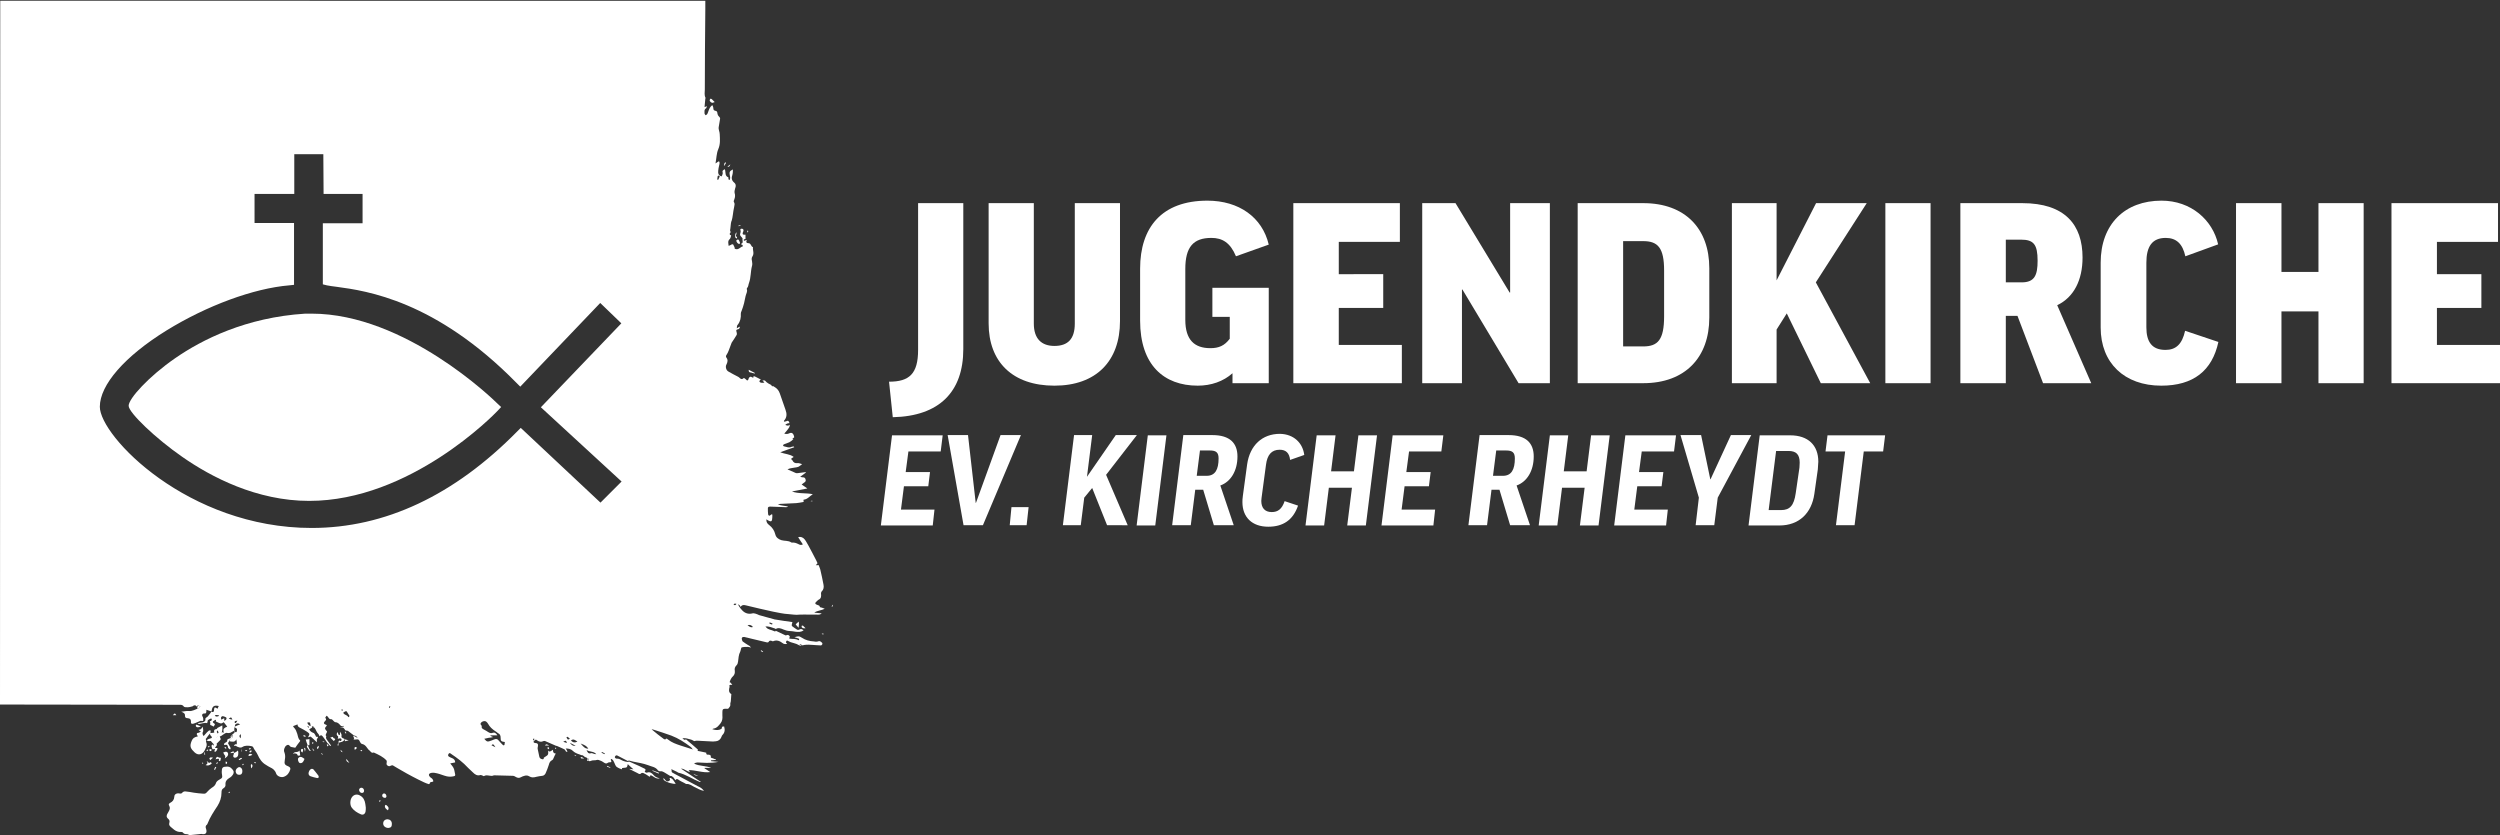
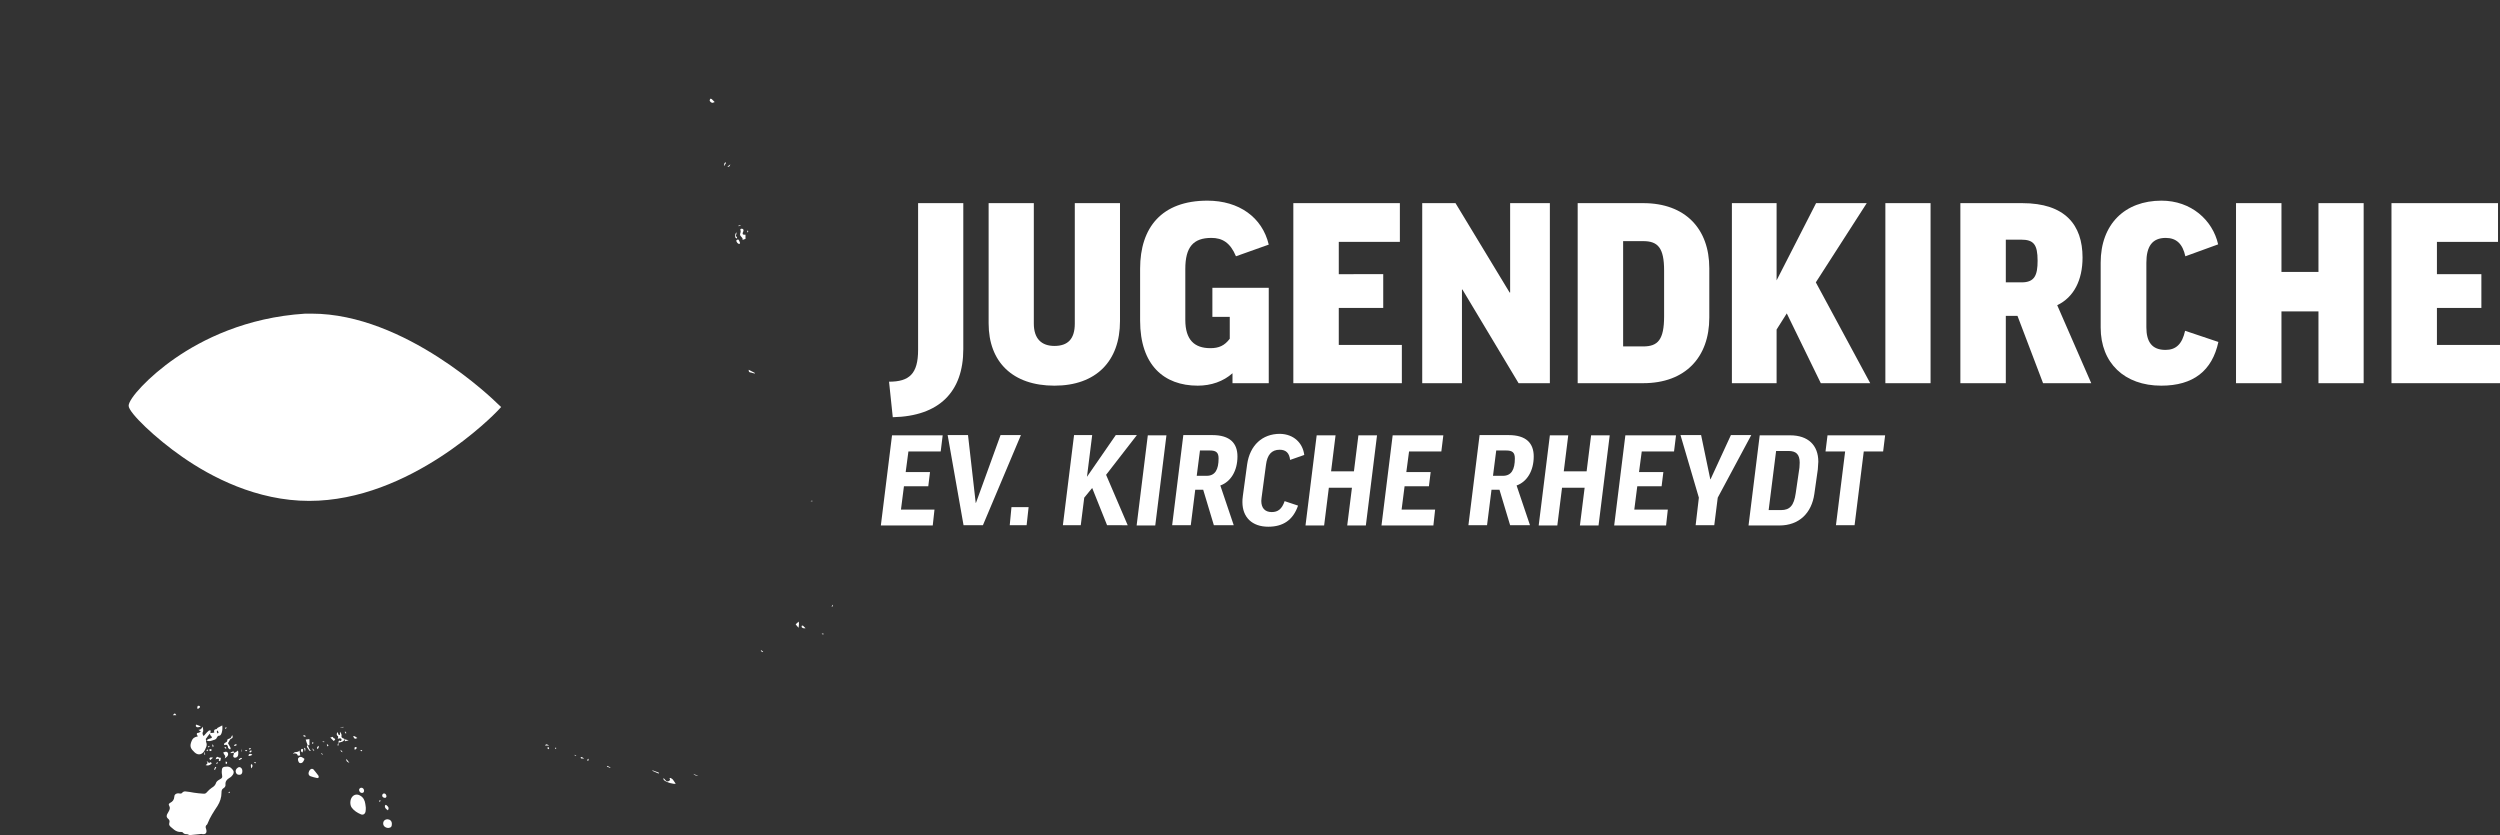
<svg xmlns="http://www.w3.org/2000/svg" xmlns:xlink="http://www.w3.org/1999/xlink" version="1.1" id="Ebene_1" x="0px" y="0px" viewBox="0 0 1006.7 336.3" style="enable-background:new 0 0 1006.7 336.3;" xml:space="preserve">
  <rect x="0" y="0" width="1006.7" height="336.3" fill="#333333" stroke="none" />
  <style type="text/css">
	.st0{fill:#FFFFFF;}
	.st1{clip-path:url(#SVGID_2_);}
	.st2{display:none;}
	.st3{display:inline;fill:#FFFFFF;}
	.st4{clip-path:url(#SVGID_4_);fill:#FFFFFF;}
	.st5{clip-path:url(#SVGID_6_);fill:#FFFFFF;}
	.st6{clip-path:url(#SVGID_8_);fill:#FFFFFF;}
	.st7{clip-path:url(#SVGID_10_);fill:#FFFFFF;}
	.st8{clip-path:url(#SVGID_12_);fill:#FFFFFF;}
	.st9{clip-path:url(#SVGID_14_);fill:#FFFFFF;}
	.st10{clip-path:url(#SVGID_16_);fill:#FFFFFF;}
	.st11{clip-path:url(#SVGID_18_);fill:#FFFFFF;}
	.st12{clip-path:url(#SVGID_20_);fill:#FFFFFF;}
	.st13{clip-path:url(#SVGID_22_);fill:#FFFFFF;}
	.st14{clip-path:url(#SVGID_24_);fill:#FFFFFF;}
	.st15{clip-path:url(#SVGID_26_);fill:#FFFFFF;}
	.st16{clip-path:url(#SVGID_28_);fill:#FFFFFF;}
	.st17{clip-path:url(#SVGID_30_);fill:#FFFFFF;}
	.st18{clip-path:url(#SVGID_32_);fill:#FFFFFF;}
	.st19{clip-path:url(#SVGID_34_);fill:#FFFFFF;}
	.st20{clip-path:url(#SVGID_36_);fill:#FFFFFF;}
	.st21{clip-path:url(#SVGID_38_);fill:#FFFFFF;}
	.st22{clip-path:url(#SVGID_40_);fill:#FFFFFF;}
	.st23{clip-path:url(#SVGID_42_);fill:#FFFFFF;}
	.st24{clip-path:url(#SVGID_45_);fill:#FFFFFF;}
	.st25{clip-path:url(#SVGID_47_);fill:#FFFFFF;}
	.st26{clip-path:url(#SVGID_49_);fill:#FFFFFF;}
	.st27{clip-path:url(#SVGID_51_);fill:#FFFFFF;}
	.st28{clip-path:url(#SVGID_53_);fill:#FFFFFF;}
	.st29{clip-path:url(#SVGID_55_);fill:#FFFFFF;}
	.st30{clip-path:url(#SVGID_57_);fill:#FFFFFF;}
	.st31{clip-path:url(#SVGID_59_);fill:#FFFFFF;}
	.st32{clip-path:url(#SVGID_61_);fill:#FFFFFF;}
	.st33{clip-path:url(#SVGID_63_);fill:#FFFFFF;}
	.st34{clip-path:url(#SVGID_65_);fill:#FFFFFF;}
	.st35{clip-path:url(#SVGID_67_);fill:#FFFFFF;}
	.st36{clip-path:url(#SVGID_69_);fill:#FFFFFF;}
	.st37{clip-path:url(#SVGID_71_);fill:#FFFFFF;}
	.st38{clip-path:url(#SVGID_73_);fill:#FFFFFF;}
	.st39{clip-path:url(#SVGID_75_);fill:#FFFFFF;}
	.st40{clip-path:url(#SVGID_77_);fill:#FFFFFF;}
	.st41{clip-path:url(#SVGID_79_);fill:#FFFFFF;}
	.st42{clip-path:url(#SVGID_81_);fill:#FFFFFF;}
	.st43{clip-path:url(#SVGID_83_);fill:#FFFFFF;}
	.st44{clip-path:url(#SVGID_85_);fill:#FFFFFF;}
	.st45{clip-path:url(#SVGID_87_);fill:#FFFFFF;}
	.st46{clip-path:url(#SVGID_89_);fill:#FFFFFF;}
	.st47{clip-path:url(#SVGID_91_);fill:#FFFFFF;}
	.st48{clip-path:url(#SVGID_93_);fill:#FFFFFF;}
	.st49{clip-path:url(#SVGID_95_);fill:#FFFFFF;}
	.st50{clip-path:url(#SVGID_97_);fill:#FFFFFF;}
	.st51{clip-path:url(#SVGID_99_);fill:#FFFFFF;}
	.st52{clip-path:url(#SVGID_101_);fill:#FFFFFF;}
	.st53{clip-path:url(#SVGID_103_);fill:#FFFFFF;}
	.st54{clip-path:url(#SVGID_105_);fill:#FFFFFF;}
	.st55{clip-path:url(#SVGID_107_);fill:#FFFFFF;}
	.st56{clip-path:url(#SVGID_109_);fill:#FFFFFF;}
	.st57{clip-path:url(#SVGID_111_);fill:#FFFFFF;}
	.st58{clip-path:url(#SVGID_113_);fill:#FFFFFF;}
	.st59{clip-path:url(#SVGID_115_);fill:#FFFFFF;}
	.st60{clip-path:url(#SVGID_117_);fill:#FFFFFF;}
	.st61{clip-path:url(#SVGID_119_);fill:#FFFFFF;}
	.st62{clip-path:url(#SVGID_121_);fill:#FFFFFF;}
	.st63{clip-path:url(#SVGID_123_);fill:#FFFFFF;}
	.st64{clip-path:url(#SVGID_125_);fill:#FFFFFF;}
	.st65{clip-path:url(#SVGID_127_);fill:#FFFFFF;}
	.st66{clip-path:url(#SVGID_129_);fill:#FFFFFF;}
	.st67{clip-path:url(#SVGID_131_);fill:#FFFFFF;}
	.st68{clip-path:url(#SVGID_133_);fill:#FFFFFF;}
	.st69{clip-path:url(#SVGID_135_);fill:#FFFFFF;}
	.st70{clip-path:url(#SVGID_137_);fill:#FFFFFF;}
	.st71{clip-path:url(#SVGID_139_);fill:#FFFFFF;}
	.st72{clip-path:url(#SVGID_141_);fill:#FFFFFF;}
	.st73{clip-path:url(#SVGID_143_);fill:#FFFFFF;}
	.st74{clip-path:url(#SVGID_145_);fill:#FFFFFF;}
	.st75{clip-path:url(#SVGID_147_);fill:#FFFFFF;}
	.st76{clip-path:url(#SVGID_149_);fill:#FFFFFF;}
	.st77{clip-path:url(#SVGID_151_);fill:#FFFFFF;}
	.st78{clip-path:url(#SVGID_153_);fill:#FFFFFF;}
	.st79{clip-path:url(#SVGID_155_);fill:#FFFFFF;}
	.st80{clip-path:url(#SVGID_157_);fill:#FFFFFF;}
	.st81{clip-path:url(#SVGID_159_);fill:#FFFFFF;}
	.st82{clip-path:url(#SVGID_161_);fill:#FFFFFF;}
	.st83{clip-path:url(#SVGID_163_);fill:#FFFFFF;}
	.st84{clip-path:url(#SVGID_165_);fill:#FFFFFF;}
	.st85{clip-path:url(#SVGID_167_);fill:#FFFFFF;}
	.st86{clip-path:url(#SVGID_169_);fill:#FFFFFF;}
	.st87{clip-path:url(#SVGID_171_);fill:#FFFFFF;}
	.st88{clip-path:url(#SVGID_173_);fill:#FFFFFF;}
	.st89{clip-path:url(#SVGID_175_);fill:#FFFFFF;}
	.st90{clip-path:url(#SVGID_177_);fill:#FFFFFF;}
	.st91{clip-path:url(#SVGID_179_);fill:#FFFFFF;}
	.st92{clip-path:url(#SVGID_181_);fill:#FFFFFF;}
	.st93{clip-path:url(#SVGID_183_);fill:#FFFFFF;}
	.st94{clip-path:url(#SVGID_185_);fill:#FFFFFF;}
	.st95{clip-path:url(#SVGID_187_);fill:#FFFFFF;}
	.st96{clip-path:url(#SVGID_189_);fill:#FFFFFF;}
	.st97{clip-path:url(#SVGID_191_);fill:#FFFFFF;}
	.st98{clip-path:url(#SVGID_193_);fill:#FFFFFF;}
	.st99{clip-path:url(#SVGID_195_);fill:#FFFFFF;}
</style>
  <g>
    <path class="st0" d="M387.9,81.8v58.8c0,17.1-9.6,27-28.4,27.4l-1.5-14.3c8.1,0,11.7-3.1,11.7-12.8V81.8H387.9z" />
    <path class="st0" d="M451,81.8v47.5c0,16.1-9.6,26-26.4,26s-26.5-9.5-26.5-25.1V81.8h18.2v48.5c0,6.1,3.1,9,8.3,9   c5.4,0,8.2-2.8,8.2-9V81.8H451z" />
    <path class="st0" d="M510.9,98.5l-13.2,4.7c-2.3-5.5-5.5-7.4-9.9-7.4c-7.3,0-10.5,3.7-10.5,12.5v20.5c0,8.1,3.7,11.4,10.1,11.4   c3.4,0,5.7-1,7.8-3.8v-8.8h-7v-11.7h22.7v38.4h-14.6v-4c-3.7,3.3-8.6,5-14,5c-13.6,0-23.2-8.3-23.2-26.2v-20.9   c0-16.6,8.7-27.4,27.1-27.4C498.9,80.8,508.3,87.5,510.9,98.5z" />
    <path class="st0" d="M563.7,81.8v15.6h-24.6v13H557V124h-17.9v14.9h25.4v15.4h-43.7V81.8H563.7z" />
    <path class="st0" d="M586.1,81.8l21.8,36h0.2v-36h16v72.5h-12.6l-22.6-37.7h-0.2v37.7h-16V81.8H586.1z" />
    <path class="st0" d="M661.7,81.8c16.9,0,26.6,10.3,26.6,26.2v19.9c0,16-9.7,26.4-26.6,26.4h-26.4V81.8H661.7z M661.7,97.1h-8.1   v42.4h8.1c5.9,0,8.4-2.7,8.4-12.1v-18.5C670.1,99.8,667.6,97.1,661.7,97.1z" />
    <path class="st0" d="M733.2,154.3l-13.7-28.1l-4.1,6.5v21.6h-18V81.8h18v31.1l15.9-31.1h20.4l-20.5,31.9l21.9,40.6H733.2z" />
    <path class="st0" d="M777.4,81.8v72.5h-18.2V81.8H777.4z" />
    <path class="st0" d="M812.4,127.2h-4.7v27.1h-18.3V81.8h24.9c17.3,0,24.3,8.8,24.3,21.9c0,9.1-3.5,16-10.2,19.2l13.7,31.4h-19.4   L812.4,127.2z M807.7,113.7h6.4c5.2,0,6.4-2.9,6.4-8.7c0-6.6-1.6-8.5-6.7-8.5h-6.1L807.7,113.7L807.7,113.7z" />
    <path class="st0" d="M893.2,98.4l-13.2,4.8c-1.1-5-3.6-7.4-7.9-7.4c-5.5,0-7.8,3.5-7.8,10v26c0,5.8,2.2,9.1,7.7,9.1   c4.2,0,6.7-2.3,7.9-7.7l13.4,4.5c-2.5,11.6-10.1,17.6-23,17.6c-14.8,0-24.4-9.1-24.4-23.4v-26.1c0-15.6,9.8-25,24.5-25   C882.3,80.8,891,88.6,893.2,98.4z" />
    <path class="st0" d="M918.7,81.8v27.7h14.9V81.8h18.2v72.5h-18.2v-28.9h-14.9v28.9h-18.3V81.8H918.7z" />
    <path class="st0" d="M1005.9,81.8v15.6h-24.6v13h17.9V124h-17.9v14.9h25.4v15.4H963V81.8H1005.9z" />
  </g>
  <g>
    <path class="st0" d="M379.6,175.3l-0.8,6.5h-13l-1.1,8.3h9.8l-0.7,5.7H364l-1.2,9.4h13.5l-0.7,6.4h-20.9l4.5-36.3L379.6,175.3   L379.6,175.3z" />
    <path class="st0" d="M395.8,211.5H388l-6.4-36.3h8.2l3.1,27.3h0.1l9.9-27.3h8.2L395.8,211.5z" />
    <path class="st0" d="M407.3,204.2h6.9l-0.8,7.3h-6.8L407.3,204.2z" />
    <path class="st0" d="M445.8,211.5l-6-15l-3.2,3.9l-1.4,11.1H428l4.5-36.3h7.3l-2.1,16.8l11.6-16.8h8.5l-12.4,16l8.7,20.3H445.8z" />
    <path class="st0" d="M469.7,175.3l-4.5,36.3h-7.5l4.5-36.3H469.7z" />
    <path class="st0" d="M484.5,197.2h-3.2l-1.8,14.3H472l4.5-36.3h11.7c7.1,0,10.1,3.3,10.1,8.6c0,5.8-2.7,10.2-6.9,11.7l5.4,16h-8   L484.5,197.2z M481.9,191.6h4c3.4,0,4.8-2.5,4.8-7c0-2.4-1-3.2-3.5-3.2h-4L481.9,191.6z" />
    <path class="st0" d="M525.2,183.2l-5.7,2c-0.3-2.7-1.6-4.1-4.2-4.1c-3.3,0-5,2.1-5.5,6l-1.8,13.4c0,0.3-0.1,0.8-0.1,1.2   c0,2.8,1.4,4.5,4.2,4.5c2.5,0,4.1-1.2,5.2-4.4l5.4,1.8c-2,5.8-6,8.5-12,8.5c-6.5,0-10.4-3.8-10.4-9.9c0-0.5,0-1.5,0.2-2.7l1.7-12.5   c1.1-7.7,6.1-12.3,13.2-12.3C521,174.8,524.6,178.4,525.2,183.2z" />
    <path class="st0" d="M537.8,175.3l-1.8,14.5h9.2l1.8-14.5h7.5l-4.5,36.3h-7.5l1.9-15.2h-9.3l-1.9,15.2h-7.5l4.5-36.3H537.8z" />
    <path class="st0" d="M581.2,175.3l-0.8,6.5h-13l-1.1,8.3h9.8l-0.7,5.7h-9.8l-1.2,9.4h13.5l-0.7,6.4h-20.9l4.5-36.3L581.2,175.3   L581.2,175.3z" />
    <path class="st0" d="M603.8,197.2h-3.2l-1.8,14.3h-7.5l4.5-36.3h11.7c7.1,0,10.1,3.3,10.1,8.6c0,5.8-2.7,10.2-6.9,11.7l5.4,16h-8   L603.8,197.2z M601.2,191.6h4c3.4,0,4.8-2.5,4.8-7c0-2.4-1-3.2-3.5-3.2h-4L601.2,191.6z" />
    <path class="st0" d="M631.5,175.3l-1.8,14.5h9.2l1.8-14.5h7.5l-4.5,36.3h-7.5l1.9-15.2H629l-1.9,15.2h-7.5l4.5-36.3H631.5z" />
    <path class="st0" d="M674.9,175.3l-0.8,6.5h-13l-1.1,8.3h9.8l-0.7,5.7h-9.8l-1.2,9.4h13.5l-0.7,6.4H650l4.5-36.3L674.9,175.3   L674.9,175.3z" />
    <path class="st0" d="M691.7,200.4l-1.4,11.1h-7.5l1.3-11.1l-7.4-25.2h8.3l3.7,17.8h0.1l8.2-17.8h8.2L691.7,200.4z" />
    <path class="st0" d="M720.9,175.3c7.2,0,11.3,4,11.3,10.6c0,0.5-0.1,1.8-0.2,3.1l-1.4,9.9c-1.1,7.7-6.1,12.7-14.1,12.7h-12.4   l4.5-36.3H720.9z M724.7,186.3c0-3.4-1.5-4.7-4.5-4.7h-5l-3,23.8h5c3.5,0,5.2-1.8,5.9-6.8l1.5-10.3   C724.6,187.6,724.7,186.9,724.7,186.3z" />
    <path class="st0" d="M759.1,175.3l-0.8,6.5h-7.8l-3.7,29.7h-7.5l3.7-29.7h-7.9l0.8-6.5H759.1z" />
  </g>
  <g id="Jugendkirche_1_">
    <g>
      <g>
        <defs>
          <rect id="SVGID_1_" y="0" width="335.4" height="336.3" />
        </defs>
        <clipPath id="SVGID_2_">
          <use xlink:href="#SVGID_1_" style="overflow:visible;" />
        </clipPath>
        <g class="st1">
          <g class="st2">
            <rect id="SVGID_43_" y="0" class="st3" width="335.4" height="336.3" />
          </g>
          <g>
            <defs>
              <rect id="SVGID_3_" y="0" width="335.4" height="336.3" />
            </defs>
            <clipPath id="SVGID_4_">
              <use xlink:href="#SVGID_3_" style="overflow:visible;" />
            </clipPath>
            <path class="st4" d="M272.1,315.6c-0.8,0.2-3.5-0.4-4.8-1.5l0,0c-0.1-0.2-0.1-0.4-0.2-0.6c0.1,0,0.1-0.1,0.2-0.1       c0.3,0.3,0.5,0.6,0.8,0.9c0.4,0.4,0.8,0.5,1.2,0.2c0.4-0.2,0.7-0.4,0.4-0.9c-0.1-0.2-0.1-0.3,0-0.3c0.1-0.1,0.3,0,0.4,0       c0.3,0.2,0.7,0.4,0.9,0.7c0.2,0.3,0.5,0.7,0.7,1C271.8,315.1,271.9,315.4,272.1,315.6" />
          </g>
          <g>
            <defs>
              <rect id="SVGID_5_" y="0" width="335.4" height="336.3" />
            </defs>
            <clipPath id="SVGID_6_">
              <use xlink:href="#SVGID_5_" style="overflow:visible;" />
            </clipPath>
            <path class="st5" d="M80.5,284.7c0,0.2-0.3,0.5-0.5,0.6c-0.9,0.3-0.5-0.3-0.5-0.7v-0.1c0.1-0.1,0.2-0.2,0.2-0.3       c0.4,0,0.7,0,0.8,0.3C80.5,284.6,80.5,284.6,80.5,284.7" />
          </g>
          <g>
            <defs>
              <rect id="SVGID_7_" y="0" width="335.4" height="336.3" />
            </defs>
            <clipPath id="SVGID_8_">
              <use xlink:href="#SVGID_7_" style="overflow:visible;" />
            </clipPath>
            <path class="st6" d="M76.3,336.3c-0.4-0.2-0.7-0.4-1.1-0.4c-0.6,0-1.2-0.1-1.6-0.7c-0.1-0.1-0.4-0.2-0.7-0.2       c-1.1,0.1-2-0.3-2.8-0.9c-0.4-0.3-0.8-0.7-1.2-1c-0.6-0.5-1-1-0.7-1.8c0.2-0.7,0-1.2-0.5-1.6c-0.8-0.7-0.7-1.4-0.2-2.2       c0.1-0.2,0.2-0.4,0.4-0.7c0.5-0.8,0.7-1.6,0.2-2.4c-0.3-0.5-0.1-0.8,0.4-1.1c1-0.5,1.6-1.2,1.7-2.5c0-1,1-1.5,2-1.3       c0.6,0.1,0.9,0.1,1.3-0.4c0.2-0.3,0.9-0.5,1.3-0.4c1.1,0.1,2.2,0.3,3.3,0.5c1.2,0.2,2.5,0.3,3.8,0.4c0.7,0.1,1.1-0.2,1.5-0.7       c0.5-0.6,1.2-1.2,1.9-1.7c0.7-0.4,1.3-0.9,1.6-1.7c0.2-0.8,0.8-1.2,1.5-1.6c1.1-0.6,1.2-0.8,1-2c-0.1-0.4-0.1-0.8-0.1-1.2       c0-1.6,0.4-2,2-2c1.3-0.1,2.1,0.7,2.7,1.7c0.2,0.4,0.1,1.1-0.2,1.5c-0.4,0.6-0.9,1.1-1.5,1.4c-1,0.6-1.6,1.4-1.5,2.6       c0.1,0.7-0.3,1.2-0.8,1.5c-0.7,0.4-0.8,1-0.8,1.8c0,1.9-0.6,3.7-1.6,5.3c-1.5,2.3-3,4.5-4,7.1c-0.1,0.1-0.1,0.3-0.2,0.4       c-0.7,0.5-0.7,1.1-0.4,1.8c0.5,1.6-0.2,2.4-1.9,2L76.3,336.3z" />
          </g>
          <g>
            <defs>
              <rect id="SVGID_9_" y="0" width="335.4" height="336.3" />
            </defs>
            <clipPath id="SVGID_10_">
              <use xlink:href="#SVGID_9_" style="overflow:visible;" />
            </clipPath>
            <path class="st7" d="M83,298.2c0,0.2-0.1,0.4,0,0.6c0.6,1.3-0.1,2.3-0.6,3.4c-0.9,1.7-2.6,2.1-4,0.8c-1.6-1.5-2.2-2.4-1.2-4.7       c0.5-1.1,0.9-1.4,2.5-1.8c-0.1-0.2-0.3-0.4-0.4-0.6c-0.1-0.4-0.1-0.8,0.5-0.8c0.3,0,0.7-0.3,1.1-0.5c-0.5-0.3-0.7-0.5-1-0.7       c0.9,0,1.3-0.5,1.7-1.3c0.1,0.5,0.2,0.8,0.2,1.1c0,0.3,0.1,0.6,0,0.8c-0.4,0.7-0.3,1.2,0.2,1.9c0.2-0.3,0.5-0.5,0.7-0.8       c0.4-0.5,0.9-1,1.4-1.4c0.1-0.1,0.5-0.1,0.7-0.1c0,0.2,0,0.4,0,0.7c0,0.1-0.1,0.3-0.1,0.4l0,0c-0.6,0.7-1.2,1.4-1.7,2.2       C82.7,297.5,83,297.9,83,298.2L83,298.2z" />
          </g>
          <g>
            <defs>
              <rect id="SVGID_11_" y="0" width="335.4" height="336.3" />
            </defs>
            <clipPath id="SVGID_12_">
              <use xlink:href="#SVGID_11_" style="overflow:visible;" />
            </clipPath>
            <path class="st8" d="M147.3,325.2c0,0.5,0,1.1-0.1,1.6c-0.2,1-1,1.5-1.9,1.1c-1.4-0.6-2.7-1.4-3.6-2.6       c-0.9-1.1-0.8-3.3,0.1-4.4c0.8-1,2-1.2,3.1-0.6c1.4,0.7,2,2,2.2,3.4C147.2,324.1,147.2,324.7,147.3,325.2L147.3,325.2" />
          </g>
          <g>
            <defs>
              <rect id="SVGID_13_" y="0" width="335.4" height="336.3" />
            </defs>
            <clipPath id="SVGID_14_">
              <use xlink:href="#SVGID_13_" style="overflow:visible;" />
            </clipPath>
            <path class="st9" d="M89.5,292.1c-0.7,0.4-1.3,0.7-1.9,1c-0.2,0.2-0.3,0.5-0.5,0.5c-0.7,0.1-0.9,0.3-0.9,0.9       c0,0.2,0.1,0.4,0.1,0.5c-0.7,0.1-1.2,0.2-1.7,0.2c-0.1,0.4,0,0.8,0.4,1.2c0.5,0.4,0.4,0.8-0.1,0.9c-1.1,0.3-1.2,0.4-1.8,0.9       c0.1,0,0.1,0,0.2,0c0.9,0.5,1.8,0.1,2.7-0.2c0.2-0.1,0.4-0.1,0.6-0.2c0.4-0.2,0.6-0.4,0.8-0.9l0,0c0.1-0.2,0.3-0.5,0.5-0.6H88       c0.7,0,0.9-0.4,1.1-0.8c0.1-0.2,0.1-0.3,0.2-0.5C89.6,293.9,89.6,293.1,89.5,292.1 M87.7,295.4c-0.2-0.3-0.4-0.5-0.4-0.8       c0-0.1,0.2-0.3,0.3-0.5c0.1,0.3,0.3,0.5,0.4,0.8C88,295,87.9,295.1,87.7,295.4 M84.5,295.2L84.5,295.2       C84.6,295.2,84.6,295.2,84.5,295.2L84.5,295.2z M83,298.2L83,298.2C83.1,298.2,83.1,298.2,83,298.2L83,298.2L83,298.2" />
          </g>
          <g>
            <defs>
              <rect id="SVGID_15_" y="0" width="335.4" height="336.3" />
            </defs>
            <clipPath id="SVGID_16_">
              <use xlink:href="#SVGID_15_" style="overflow:visible;" />
            </clipPath>
            <path class="st10" d="M157.8,331.8c0,1.1-0.4,1.5-1.4,1.6c-1.1,0-2.1-0.7-2.1-1.8c0-1,0.7-1.7,1.8-1.7       C157.1,330,157.8,330.6,157.8,331.8" />
          </g>
          <g>
            <defs>
              <rect id="SVGID_17_" y="0" width="335.4" height="336.3" />
            </defs>
            <clipPath id="SVGID_18_">
              <use xlink:href="#SVGID_17_" style="overflow:visible;" />
            </clipPath>
            <path class="st11" d="M128.4,313c-0.2,0.1-0.5,0.4-0.7,0.3c-0.9-0.2-1.8-0.4-2.6-0.7c-0.7-0.2-1-0.9-0.8-1.6       c0.2-0.8,0.8-1.5,1.4-1.4c0.2,0,0.4,0.1,0.5,0.2c0.7,0.8,1.3,1.6,2,2.5C128.3,312.5,128.3,312.7,128.4,313" />
          </g>
          <g>
            <defs>
              <rect id="SVGID_19_" y="0" width="335.4" height="336.3" />
            </defs>
            <clipPath id="SVGID_20_">
              <use xlink:href="#SVGID_19_" style="overflow:visible;" />
            </clipPath>
            <path class="st12" d="M97.6,310.5c0,1-0.4,1.5-1.3,1.5c-0.8,0-1.3-0.5-1.4-1.3c-0.1-0.9,0.8-1.8,1.5-1.8       C97.2,309,97.6,309.7,97.6,310.5" />
          </g>
          <g>
            <defs>
              <rect id="SVGID_21_" y="0" width="335.4" height="336.3" />
            </defs>
            <clipPath id="SVGID_22_">
              <use xlink:href="#SVGID_21_" style="overflow:visible;" />
            </clipPath>
            <path class="st13" d="M300.2,94.5c0,0.6,0,1.1,0,1.7l0,0c-0.4,0.1-0.8,0.3-1.2,0.4c0-0.2,0.1-0.4,0-0.6       c-0.1-0.1-0.1-0.2-0.2-0.3c-0.3-0.4-0.8-0.8-0.8-1.2c0-0.5,0.4-1.1,0.2-1.7c-0.2-0.5,0-0.7,0.4-0.7s0.8,0.1,0.8,0.7       c0,0.3-0.2,0.6-0.3,0.9C298.9,94.4,299.2,94.6,300.2,94.5" />
          </g>
          <g>
            <defs>
              <rect id="SVGID_23_" y="0" width="335.4" height="336.3" />
            </defs>
            <clipPath id="SVGID_24_">
              <use xlink:href="#SVGID_23_" style="overflow:visible;" />
            </clipPath>
            <path class="st14" d="M300.2,96.3L300.2,96.3C300.3,96.2,300.3,96.2,300.2,96.3L300.2,96.3z" />
          </g>
          <g>
            <defs>
              <rect id="SVGID_25_" y="0" width="335.4" height="336.3" />
            </defs>
            <clipPath id="SVGID_26_">
              <use xlink:href="#SVGID_25_" style="overflow:visible;" />
            </clipPath>
            <path class="st15" d="M138.8,297.6c-0.4,1.2-1.6,1.2-2.5,1.5l0,0c0-0.2,0-0.5,0.1-0.7c0-0.1,0.4-0.2,0.4-0.2       c0.3,0.4,0.5,0.2,0.7-0.1c0.1-0.4,0-0.7-0.5-0.8c-0.3,0-0.6,0.1-1,0.2c0-0.4,0.5-0.8-0.1-1.2c-0.5-0.4-0.3-1,0-1.5       c0.4,0.4,0.1,1.2,0.9,1.2c0.1,0,0.1-0.8,0.1-1.4c0.4,0.7,0.8,1.1,0.6,1.9C137.5,297.3,138.4,297.3,138.8,297.6L138.8,297.6z" />
          </g>
          <g>
            <defs>
              <rect id="SVGID_27_" y="0" width="335.4" height="336.3" />
            </defs>
            <clipPath id="SVGID_28_">
              <use xlink:href="#SVGID_27_" style="overflow:visible;" />
            </clipPath>
            <path class="st16" d="M93.2,297.4c-0.5,0.2-0.7,0.6-0.9,1c-0.1,0.3-0.3,0.6-0.5,0.8c0,0,0.2,0.4,0.3,0.6c0.3,0.5,0.6,1,0.8,1.5       c0,0.1-0.2,0.3-0.2,0.5c-0.1-0.1-0.3-0.1-0.4-0.2c-0.2-0.2-0.5-0.4-0.5-0.7c-0.1-0.8-0.4-1.2-1.3-0.9c-0.1,0-0.3-0.1-0.3-0.2       s0-0.3,0.1-0.4c0.4-0.4,1.2-0.7,1.2-1c-0.1-0.9,0.5-0.8,1.1-1.1c0,0,0,0,0.1,0c0.3-0.2,0.5-0.7,0.8-1.3       C93.8,296.7,93.8,297.2,93.2,297.4" />
          </g>
          <g>
            <defs>
              <rect id="SVGID_29_" y="0" width="335.4" height="336.3" />
            </defs>
            <clipPath id="SVGID_30_">
              <use xlink:href="#SVGID_29_" style="overflow:visible;" />
            </clipPath>
            <path class="st17" d="M122.6,305.6c-0.1,0.3-0.2,0.6-0.4,0.9c-0.3,0.7-1.1,1-1.6,0.7s-0.8-1.5-0.5-1.9c0.4-0.6,1.1-0.7,1.8-0.2       C122.1,305.2,122.4,305.4,122.6,305.6" />
          </g>
          <g>
            <defs>
              <rect id="SVGID_31_" y="0" width="335.4" height="336.3" />
            </defs>
            <clipPath id="SVGID_32_">
              <use xlink:href="#SVGID_31_" style="overflow:visible;" />
            </clipPath>
            <path class="st18" d="M94.2,303.2c0.3-0.1,0.6-0.2,0.8-0.4c0.3-0.1,0.5-0.3,0.8-0.6c0.2,0.6,0.2,1.2,0.1,1.8       c-0.1,0.6-0.5,1-1.1,1.1c-0.5,0.1-0.9-0.2-0.9-0.7C94,304,94.2,303.6,94.2,303.2L94.2,303.2z" />
          </g>
          <g>
            <defs>
              <rect id="SVGID_33_" y="0" width="335.4" height="336.3" />
            </defs>
            <clipPath id="SVGID_34_">
              <use xlink:href="#SVGID_33_" style="overflow:visible;" />
            </clipPath>
            <path class="st19" d="M146.6,318.4c0,0.6-0.3,0.9-0.9,0.9c-0.5,0-1-0.5-1.1-1.1c-0.1-0.5,0.4-1,0.9-1       C146.1,317.2,146.6,317.7,146.6,318.4" />
          </g>
          <g>
            <defs>
              <rect id="SVGID_35_" y="0" width="335.4" height="336.3" />
            </defs>
            <clipPath id="SVGID_36_">
              <use xlink:href="#SVGID_35_" style="overflow:visible;" />
            </clipPath>
            <path class="st20" d="M90.5,305.4c0.1-0.5,0.4-0.9,0-1.3c-0.3-0.3-0.4-0.7-0.6-1.1c0,0,0.1-0.1,0.3-0.1       c0.5-0.2,1.1-0.4,1.5,0.2c0.3,0.4,0.2,1.1-0.3,1.6C91.2,304.9,90.8,305.2,90.5,305.4" />
          </g>
          <g>
            <defs>
              <rect id="SVGID_37_" y="0" width="335.4" height="336.3" />
            </defs>
            <clipPath id="SVGID_38_">
              <use xlink:href="#SVGID_37_" style="overflow:visible;" />
            </clipPath>
            <path class="st21" d="M123.9,300.1c-0.3-0.8-0.6-1.5-0.8-2.3c0.4,0,0.9-0.1,1.5-0.2c0,0.8,0,1.6,0,2.4c0,0.1-0.3,0.1-0.5,0.1       C124,300.2,123.9,300.2,123.9,300.1" />
          </g>
          <g>
            <defs>
              <rect id="SVGID_39_" y="0" width="335.4" height="336.3" />
            </defs>
            <clipPath id="SVGID_40_">
              <use xlink:href="#SVGID_39_" style="overflow:visible;" />
            </clipPath>
            <path class="st22" d="M155.2,321.3c-0.8,0-1.3-0.4-1.3-0.9s0.3-0.9,0.8-0.9s1,0.6,0.9,1.4C155.6,321,155.3,321.1,155.2,321.3" />
          </g>
          <g>
            <defs>
              <rect id="SVGID_41_" y="0" width="335.4" height="336.3" />
            </defs>
            <clipPath id="SVGID_42_">
              <use xlink:href="#SVGID_41_" style="overflow:visible;" />
            </clipPath>
            <path class="st23" d="M118,303.6c0.6-1.3,1.9-0.3,2.6-1.4c0.1,0.8,0.2,1.3,0.3,2c-0.5,0-1,0.4-1.2-0.4       c-0.1-0.2-0.5-0.4-0.8-0.4C118.7,303.3,118.4,303.4,118,303.6" />
          </g>
          <g>
            <defs>
              <rect id="SVGID_44_" y="0" width="335.4" height="336.3" />
            </defs>
            <clipPath id="SVGID_45_">
              <use xlink:href="#SVGID_44_" style="overflow:visible;" />
            </clipPath>
            <path class="st24" d="M82.8,308.1c0.5-0.4,1.2-0.8,0.4-1.5c0.6-0.2,0.8,1.2,1.5,0.3c0,0,0.3,0.2,0.5,0.3c0.1,0.1,0,0.3-0.1,0.4       C84.4,308.2,83.7,308.4,82.8,308.1" />
          </g>
          <g>
            <defs>
              <rect id="SVGID_46_" y="0" width="335.4" height="336.3" />
            </defs>
            <clipPath id="SVGID_47_">
              <use xlink:href="#SVGID_46_" style="overflow:visible;" />
            </clipPath>
            <path class="st25" d="M86.8,305.8c0.5-1.2,0.5-1.2,1.3-0.8c0.2,0.1,0.3,0.1,0.5,0.1c0.3,0,0.4,0.1,0.3,0.4       c-0.1,0.2,0,0.5-0.1,0.7c0,0.1-0.3,0.3-0.3,0.3c-0.2,0-0.5-0.3-0.4-0.3c0.3-0.8-0.1-0.7-0.7-0.6       C87.2,305.6,87.1,305.7,86.8,305.8" />
          </g>
          <g>
            <defs>
              <rect id="SVGID_48_" y="0" width="335.4" height="336.3" />
            </defs>
            <clipPath id="SVGID_49_">
              <use xlink:href="#SVGID_48_" style="overflow:visible;" />
            </clipPath>
            <path class="st26" d="M156.2,326.3c-0.7-0.5-1.3-0.9-1.2-1.8c0-0.2,0.2-0.3,0.3-0.4c0.1,0,0.3,0.1,0.4,0.2       C156.3,324.8,156.8,325.3,156.2,326.3" />
          </g>
          <g>
            <defs>
              <rect id="SVGID_50_" y="0" width="335.4" height="336.3" />
            </defs>
            <clipPath id="SVGID_51_">
              <use xlink:href="#SVGID_50_" style="overflow:visible;" />
            </clipPath>
            <path class="st27" d="M287.8,41.1c-0.5,0.1-0.8,0.4-1.1,0.3c-0.3-0.1-0.7-0.4-0.9-0.8c-0.1-0.2,0.1-0.6,0.2-0.8       c0.1-0.1,0.5,0,0.6,0.1C287,40.3,287.3,40.6,287.8,41.1" />
          </g>
          <g>
            <defs>
              <rect id="SVGID_52_" y="0" width="335.4" height="336.3" />
            </defs>
            <clipPath id="SVGID_53_">
              <use xlink:href="#SVGID_52_" style="overflow:visible;" />
            </clipPath>
            <path class="st28" d="M133,297c0.3-0.1,0.6-0.2,1-0.3c0.1,0.2,0.2,0.4,0.3,0.5c0.9,0.4,0.9,0.4,0.1,1.2       C133.9,297.9,133.4,297.4,133,297" />
          </g>
          <g>
            <defs>
              <rect id="SVGID_54_" y="0" width="335.4" height="336.3" />
            </defs>
            <clipPath id="SVGID_55_">
              <use xlink:href="#SVGID_54_" style="overflow:visible;" />
            </clipPath>
            <path class="st29" d="M298,98c0,0-0.1,0-0.1,0.1c-0.1,0.1-0.2,0.2-0.3,0.1c-0.5,0-1.1-0.8-1.1-1.3c0-0.3,0.7-0.6,0.9-0.4       c0.3,0.4,0.4,0.8,0.6,1.3C297.9,98,297.9,98,298,98" />
          </g>
          <g>
            <defs>
              <rect id="SVGID_56_" y="0" width="335.4" height="336.3" />
            </defs>
            <clipPath id="SVGID_57_">
              <use xlink:href="#SVGID_56_" style="overflow:visible;" />
            </clipPath>
            <path class="st30" d="M320.4,251.4c0.3-0.3,0.7-0.6,1.2-1.1c0.3,0.9,0,1.5,0,2.5C321,252.2,320.7,251.8,320.4,251.4       L320.4,251.4z" />
          </g>
          <g>
            <defs>
              <rect id="SVGID_58_" y="0" width="335.4" height="336.3" />
            </defs>
            <clipPath id="SVGID_59_">
              <use xlink:href="#SVGID_58_" style="overflow:visible;" />
            </clipPath>
            <path class="st31" d="M123.9,300.1c0,0.1,0.1,0.1,0.1,0.1c0.2,0.4,0.3,0.8,0.5,1.2c0.2,0.3,0.4,0.7,0.7,1       c-0.7-0.1-0.7-0.1-1-0.7c-0.1-0.3-0.4-0.5-0.5-0.7C123.6,300.7,123.4,300.3,123.9,300.1" />
          </g>
          <g>
            <defs>
              <rect id="SVGID_60_" y="0" width="335.4" height="336.3" />
            </defs>
            <clipPath id="SVGID_61_">
              <use xlink:href="#SVGID_60_" style="overflow:visible;" />
            </clipPath>
            <path class="st32" d="M301.5,148.9c0.9,0.5,1.7,0.9,2.5,1.3c0,0.1,0,0.2-0.1,0.2c-0.5-0.1-1-0.2-1.5-0.4       C302,150,301.4,149.9,301.5,148.9" />
          </g>
          <g>
            <defs>
              <rect id="SVGID_62_" y="0" width="335.4" height="336.3" />
            </defs>
            <clipPath id="SVGID_63_">
              <use xlink:href="#SVGID_62_" style="overflow:visible;" />
            </clipPath>
            <path class="st33" d="M80.9,292.5c-1,0.5-1.7,0.5-2,0c-0.1-0.1,0-0.4,0-0.6l0.2-0.1C79.7,292,80.3,292.3,80.9,292.5" />
          </g>
          <g>
            <defs>
              <rect id="SVGID_64_" y="0" width="335.4" height="336.3" />
            </defs>
            <clipPath id="SVGID_65_">
              <use xlink:href="#SVGID_64_" style="overflow:visible;" />
            </clipPath>
            <path class="st34" d="M143.9,297.2c-0.7,0.3-0.9,0.4-1.2,0.1c-0.1-0.1-0.3-0.4-0.5-0.8c0.1,0,0.1,0,0.2-0.1l0,0       C143,296.4,143.4,296.9,143.9,297.2" />
          </g>
          <g>
            <defs>
              <rect id="SVGID_66_" y="0" width="335.4" height="336.3" />
            </defs>
            <clipPath id="SVGID_67_">
              <use xlink:href="#SVGID_66_" style="overflow:visible;" />
            </clipPath>
            <path class="st35" d="M296.6,93.5c-0.1,0.4,0,0.7-0.1,0.9c-0.2,0.4-0.3,0.7,0.2,1c0.1,0,0.1,0.3,0.1,0.5c0,0-0.2,0.2-0.2,0.1       c-0.2-0.1-0.5-0.3-0.5-0.4C296,94.9,295.9,94.2,296.6,93.5" />
          </g>
          <g>
            <defs>
              <rect id="SVGID_68_" y="0" width="335.4" height="336.3" />
            </defs>
            <clipPath id="SVGID_69_">
              <use xlink:href="#SVGID_68_" style="overflow:visible;" />
            </clipPath>
            <path class="st36" d="M101.6,304c-0.4,0.1-0.7,0.3-1,0.4c-0.2,0-0.4-0.1-0.6-0.1c0.1-0.2,0.2-0.5,0.3-0.6       C100.8,303.5,101.3,303.5,101.6,304" />
          </g>
          <g>
            <defs>
              <rect id="SVGID_70_" y="0" width="335.4" height="336.3" />
            </defs>
            <clipPath id="SVGID_71_">
              <use xlink:href="#SVGID_70_" style="overflow:visible;" />
            </clipPath>
            <path class="st37" d="M324.4,253c-0.6,0-1.2,0.1-1.6-0.5c-0.1-0.1,0.1-0.4,0.1-0.6c0.2,0,0.4,0,0.5,0.1       C323.7,252.3,324,252.6,324.4,253" />
          </g>
          <g>
            <defs>
              <rect id="SVGID_72_" y="0" width="335.4" height="336.3" />
            </defs>
            <clipPath id="SVGID_73_">
              <use xlink:href="#SVGID_72_" style="overflow:visible;" />
            </clipPath>
            <path class="st38" d="M265.4,311.2c-0.1,0.1-0.1,0.2-0.2,0.3c-0.8-0.4-1.7-0.7-2.5-1.1c0-0.1,0.1-0.2,0.1-0.2       c0.6,0.2,1.2,0.5,1.9,0.7C264.9,311,265.1,311.1,265.4,311.2L265.4,311.2" />
          </g>
          <g>
            <defs>
              <rect id="SVGID_74_" y="0" width="335.4" height="336.3" />
            </defs>
            <clipPath id="SVGID_75_">
              <use xlink:href="#SVGID_74_" style="overflow:visible;" />
            </clipPath>
            <path class="st39" d="M121.8,303c-0.6-0.2-0.7-0.7-0.5-1.3c0-0.1,0.4-0.2,0.5-0.1c0.6,0.3,0,0.8,0.1,1.2       C121.9,302.8,121.8,302.9,121.8,303" />
          </g>
          <g>
            <defs>
              <rect id="SVGID_76_" y="0" width="335.4" height="336.3" />
            </defs>
            <clipPath id="SVGID_77_">
              <use xlink:href="#SVGID_76_" style="overflow:visible;" />
            </clipPath>
            <path class="st40" d="M85.8,305.1c-0.5,0.4-0.8,0.7-1.2,1c-0.1-0.3-0.3-0.6-0.3-0.7C84.6,304.8,85.1,305,85.8,305.1" />
          </g>
          <g>
            <defs>
              <rect id="SVGID_78_" y="0" width="335.4" height="336.3" />
            </defs>
            <clipPath id="SVGID_79_">
              <use xlink:href="#SVGID_78_" style="overflow:visible;" />
            </clipPath>
            <path class="st41" d="M71,288c-0.5,0-0.9,0-1.4,0C70.4,287.1,70.4,287.1,71,288" />
          </g>
          <g>
            <defs>
              <rect id="SVGID_80_" y="0" width="335.4" height="336.3" />
            </defs>
            <clipPath id="SVGID_81_">
              <use xlink:href="#SVGID_80_" style="overflow:visible;" />
            </clipPath>
            <path class="st42" d="M122.8,302.7c-0.1-0.5-0.2-1-0.4-1.6C123.1,301.4,123.1,301.4,122.8,302.7" />
          </g>
          <g>
            <defs>
              <rect id="SVGID_82_" y="0" width="335.4" height="336.3" />
            </defs>
            <clipPath id="SVGID_83_">
              <use xlink:href="#SVGID_82_" style="overflow:visible;" />
            </clipPath>
            <path class="st43" d="M142.8,301.9c0.1-0.4-0.4-0.9,0.4-1.1c0.1,0,0.4,0.1,0.4,0.1C143.7,301.5,143.4,301.7,142.8,301.9" />
          </g>
          <g>
            <defs>
              <rect id="SVGID_84_" y="0" width="335.4" height="336.3" />
            </defs>
            <clipPath id="SVGID_85_">
              <use xlink:href="#SVGID_84_" style="overflow:visible;" />
            </clipPath>
            <path class="st44" d="M291.5,66.8c0.1-0.3,0.1-0.7,0.2-1c0.1-0.2,0.3-0.4,0.4-0.4c0.4,0,0.2,0.3,0.1,0.5       c-0.2,0.3-0.4,0.6-0.6,0.9H291.5z" />
          </g>
          <g>
            <defs>
              <rect id="SVGID_86_" y="0" width="335.4" height="336.3" />
            </defs>
            <clipPath id="SVGID_87_">
              <use xlink:href="#SVGID_86_" style="overflow:visible;" />
            </clipPath>
            <path class="st45" d="M101.1,309.4c0-0.5-0.1-0.9-0.1-1.4c0-0.1,0.2-0.2,0.3-0.3c0.1,0.1,0.2,0.1,0.3,0.3       C101.8,308.5,101.6,309,101.1,309.4" />
          </g>
          <g>
            <defs>
              <rect id="SVGID_88_" y="0" width="335.4" height="336.3" />
            </defs>
            <clipPath id="SVGID_89_">
              <use xlink:href="#SVGID_88_" style="overflow:visible;" />
            </clipPath>
            <path class="st46" d="M235.2,305.5h-0.1l0,0l0,0l0,0c-0.5-0.1-0.8-0.1-1.1-0.1c-0.1,0-0.1-0.3-0.2-0.5c0,0,0,0,0.1,0       c0.2,0,0.3-0.1,0.4,0C234.5,304.9,234.7,305.1,235.2,305.5" />
          </g>
          <g>
            <defs>
              <rect id="SVGID_90_" y="0" width="335.4" height="336.3" />
            </defs>
            <clipPath id="SVGID_91_">
              <use xlink:href="#SVGID_90_" style="overflow:visible;" />
            </clipPath>
            <path class="st47" d="M279.2,311.6l2,0.9C280.4,312.4,279.7,312.2,279.2,311.6L279.2,311.6z" />
          </g>
          <g>
            <defs>
              <rect id="SVGID_92_" y="0" width="335.4" height="336.3" />
            </defs>
            <clipPath id="SVGID_93_">
              <use xlink:href="#SVGID_92_" style="overflow:visible;" />
            </clipPath>
            <path class="st48" d="M86.2,309.9c0.1-0.4,0.3-0.7,0.5-1.1c0,0,0.3,0.1,0.4,0.1c-0.2,0.4-0.4,0.7-0.5,1.1       C86.5,310,86.4,309.9,86.2,309.9" />
          </g>
          <g>
            <defs>
              <rect id="SVGID_94_" y="0" width="335.4" height="336.3" />
            </defs>
            <clipPath id="SVGID_95_">
              <use xlink:href="#SVGID_94_" style="overflow:visible;" />
            </clipPath>
            <path class="st49" d="M127.9,301.7c-0.5-0.7-0.1-1,0.4-1.4C128.5,300.9,128.2,301.3,127.9,301.7" />
          </g>
          <g>
            <defs>
              <rect id="SVGID_96_" y="0" width="335.4" height="336.3" />
            </defs>
            <clipPath id="SVGID_97_">
              <use xlink:href="#SVGID_96_" style="overflow:visible;" />
            </clipPath>
            <path class="st50" d="M94.3,303.1c-0.5,0.1-1,0.1-1.4,0.2c0-0.1,0-0.1-0.1-0.2c0.3-0.2,0.7-0.4,1-0.5       C94.2,302.5,94.2,302.9,94.3,303.1L94.3,303.1z" />
          </g>
          <g>
            <defs>
              <rect id="SVGID_98_" y="0" width="335.4" height="336.3" />
            </defs>
            <clipPath id="SVGID_99_">
              <use xlink:href="#SVGID_98_" style="overflow:visible;" />
            </clipPath>
            <path class="st51" d="M125.9,301.3c0.2,0.4,0.5,0.7,0.7,1.1C125.9,302.1,125.9,302.1,125.9,301.3" />
          </g>
          <g>
            <defs>
              <rect id="SVGID_100_" y="0" width="335.4" height="336.3" />
            </defs>
            <clipPath id="SVGID_101_">
              <use xlink:href="#SVGID_100_" style="overflow:visible;" />
            </clipPath>
            <path class="st52" d="M101.4,302.5c-0.3,0.2-0.5,0.4-0.7,0.6c-0.1-0.1-0.3-0.4-0.3-0.4c0.2-0.2,0.4-0.4,0.7-0.6       C101.1,302.1,101.2,302.3,101.4,302.5" />
          </g>
          <g>
            <defs>
              <rect id="SVGID_102_" y="0" width="335.4" height="336.3" />
            </defs>
            <clipPath id="SVGID_103_">
              <use xlink:href="#SVGID_102_" style="overflow:visible;" />
            </clipPath>
            <path class="st53" d="M95.4,300c-0.3,0.1-0.5,0.3-0.8,0.4l0,0c-0.1,0-0.2-0.1-0.4-0.3c0.3-0.2,0.5-0.4,0.8-0.4       c0.1,0,0.1,0,0.2,0.1C95.2,299.8,95.3,299.9,95.4,300" />
          </g>
          <g>
            <defs>
              <rect id="SVGID_104_" y="0" width="335.4" height="336.3" />
            </defs>
            <clipPath id="SVGID_105_">
              <use xlink:href="#SVGID_104_" style="overflow:visible;" />
            </clipPath>
            <path class="st54" d="M85.7,300.9c0-0.1-0.1-0.3-0.1-0.4l0,0c-0.1-0.3-0.1-0.6-0.2-0.8l0,0l0,0C85.8,300,86.3,300.3,85.7,300.9       " />
          </g>
          <g>
            <defs>
              <rect id="SVGID_106_" y="0" width="335.4" height="336.3" />
            </defs>
            <clipPath id="SVGID_107_">
              <use xlink:href="#SVGID_106_" style="overflow:visible;" />
            </clipPath>
            <path class="st55" d="M138.8,297.7c0.5,0.1,0.9,0.2,1.6,0.4c-0.7,0.2-1.1,0.3-1.5,0.4C138.9,298.2,138.8,297.9,138.8,297.7       L138.8,297.7z" />
          </g>
          <g>
            <defs>
              <rect id="SVGID_108_" y="0" width="335.4" height="336.3" />
            </defs>
            <clipPath id="SVGID_109_">
              <use xlink:href="#SVGID_108_" style="overflow:visible;" />
            </clipPath>
            <path class="st56" d="M96.1,305.8c0.3-0.2,0.6-0.5,0.9-0.6c0.1,0,0.3,0,0.4,0.1c0,0,0,0.3-0.1,0.3c-0.3,0.2-0.7,0.3-1,0.5       C96.3,306,96.2,305.9,96.1,305.8" />
          </g>
          <g>
            <defs>
              <rect id="SVGID_110_" y="0" width="335.4" height="336.3" />
            </defs>
            <clipPath id="SVGID_111_">
              <use xlink:href="#SVGID_110_" style="overflow:visible;" />
            </clipPath>
            <path class="st57" d="M139.5,305.6c0.4,0.5,0.7,0.9,1.2,1.6C139.8,306.8,139.3,306.5,139.5,305.6" />
          </g>
          <g>
            <defs>
              <rect id="SVGID_112_" y="0" width="335.4" height="336.3" />
            </defs>
            <clipPath id="SVGID_113_">
              <use xlink:href="#SVGID_112_" style="overflow:visible;" />
            </clipPath>
            <path class="st58" d="M221.1,300.2c-0.7,0-1.1,0-1.6,0C219.9,299.4,220.4,299.8,221.1,300.2" />
          </g>
          <g>
            <defs>
              <rect id="SVGID_114_" y="0" width="335.4" height="336.3" />
            </defs>
            <clipPath id="SVGID_115_">
              <use xlink:href="#SVGID_114_" style="overflow:visible;" />
            </clipPath>
            <path class="st59" d="M91.1,307.7c-0.1-0.1-0.2-0.1-0.2-0.1c0-0.3,0-0.6-0.1-0.9c0.1,0,0.2,0,0.3,0       C91.6,306.9,91.6,307.2,91.1,307.7" />
          </g>
          <g>
            <defs>
              <rect id="SVGID_116_" y="0" width="335.4" height="336.3" />
            </defs>
            <clipPath id="SVGID_117_">
              <use xlink:href="#SVGID_116_" style="overflow:visible;" />
            </clipPath>
            <path class="st60" d="M244.5,308.4c0.4,0.2,0.9,0.4,1.3,0.6c0,0.1-0.1,0.1-0.1,0.2c-0.4-0.2-0.9-0.3-1.3-0.5       C244.4,308.6,244.4,308.5,244.5,308.4" />
          </g>
          <g>
            <defs>
              <rect id="SVGID_118_" y="0" width="335.4" height="336.3" />
            </defs>
            <clipPath id="SVGID_119_">
              <use xlink:href="#SVGID_118_" style="overflow:visible;" />
            </clipPath>
            <path class="st61" d="M137.2,301.9c0.3,0.3,0.5,0.7,0.8,1C137.4,302.8,137.1,302.5,137.2,301.9" />
          </g>
          <g>
            <defs>
              <rect id="SVGID_120_" y="0" width="335.4" height="336.3" />
            </defs>
            <clipPath id="SVGID_121_">
              <use xlink:href="#SVGID_120_" style="overflow:visible;" />
            </clipPath>
            <path class="st62" d="M82.5,304c-0.1-0.1-0.2-0.1-0.2-0.2c0-0.3,0-0.5,0-0.8c0,0,0.2,0,0.2-0.1c0,0.3,0.1,0.6,0.1,0.9       C82.6,303.8,82.6,303.9,82.5,304" />
          </g>
          <g>
            <defs>
              <rect id="SVGID_122_" y="0" width="335.4" height="336.3" />
            </defs>
            <clipPath id="SVGID_123_">
              <use xlink:href="#SVGID_122_" style="overflow:visible;" />
            </clipPath>
            <path class="st63" d="M123.2,296.5c-0.5,0.2-0.8,0.2-1.1-0.2v-0.1C122.6,295.9,122.9,296.2,123.2,296.5" />
          </g>
          <g>
            <defs>
              <rect id="SVGID_124_" y="0" width="335.4" height="336.3" />
            </defs>
            <clipPath id="SVGID_125_">
              <use xlink:href="#SVGID_124_" style="overflow:visible;" />
            </clipPath>
            <path class="st64" d="M85.3,301.9c-0.1,0.1-0.1,0.2-0.2,0.4c-0.2,0.1-0.4,0.2-0.6,0.1c-0.1,0-0.2-0.3-0.2-0.4       c0-0.2,0.2-0.4,0.3-0.4C84.9,301.7,85.1,301.8,85.3,301.9L85.3,301.9L85.3,301.9z" />
          </g>
          <g>
            <defs>
              <rect id="SVGID_126_" y="0" width="335.4" height="336.3" />
            </defs>
            <clipPath id="SVGID_127_">
              <use xlink:href="#SVGID_126_" style="overflow:visible;" />
            </clipPath>
            <path class="st65" d="M294.1,66.2c-0.3,0.8-0.5,1.1-1.2,0.9C293.3,66.8,293.6,66.6,294.1,66.2" />
          </g>
          <g>
            <defs>
              <rect id="SVGID_128_" y="0" width="335.4" height="336.3" />
            </defs>
            <clipPath id="SVGID_129_">
              <use xlink:href="#SVGID_128_" style="overflow:visible;" />
            </clipPath>
            <path class="st66" d="M331.7,255.4c-0.2,0-0.4,0-0.6,0c-0.1,0-0.1-0.1-0.2-0.2c0.2,0,0.3-0.1,0.5-0.1       C331.6,255.1,331.6,255.2,331.7,255.4" />
          </g>
          <g>
            <defs>
              <rect id="SVGID_130_" y="0" width="335.4" height="336.3" />
            </defs>
            <clipPath id="SVGID_131_">
              <use xlink:href="#SVGID_130_" style="overflow:visible;" />
            </clipPath>
            <path class="st67" d="M306.4,261.9c0.1,0,0.2-0.1,0.2,0c0.2,0.2,0.5,0.3,0.7,0.5c0,0,0,0.1-0.1,0.2c-0.3-0.1-0.5-0.3-0.8-0.4       C306.4,262.1,306.4,262.1,306.4,261.9" />
          </g>
          <g>
            <defs>
              <rect id="SVGID_132_" y="0" width="335.4" height="336.3" />
            </defs>
            <clipPath id="SVGID_133_">
              <use xlink:href="#SVGID_132_" style="overflow:visible;" />
            </clipPath>
            <path class="st68" d="M138.3,292.9h-1.2v-0.1c0.1,0,0.2,0,0.3,0c0.3,0,0.6-0.1,0.9-0.1C138.3,292.7,138.3,292.8,138.3,292.9" />
          </g>
          <g>
            <defs>
              <rect id="SVGID_134_" y="0" width="335.4" height="336.3" />
            </defs>
            <clipPath id="SVGID_135_">
              <use xlink:href="#SVGID_134_" style="overflow:visible;" />
            </clipPath>
            <path class="st69" d="M91.3,293.1L91.3,293.1L91.3,293.1C91.2,293.2,91.2,293.2,91.3,293.1c-0.2,0.2-0.4,0.3-0.5,0.4       c0,0-0.1,0-0.1-0.1l-0.1-0.1c0.1-0.2,0.3-0.4,0.4-0.5C91.1,292.9,91.1,293,91.3,293.1" />
          </g>
          <g>
            <defs>
              <rect id="SVGID_136_" y="0" width="335.4" height="336.3" />
            </defs>
            <clipPath id="SVGID_137_">
              <use xlink:href="#SVGID_136_" style="overflow:visible;" />
            </clipPath>
            <path class="st70" d="M103.1,307c-0.2,0.2-0.3,0.4-0.3,0.4c-0.2-0.1-0.4-0.2-0.5-0.3c0.1-0.1,0.2-0.2,0.3-0.2       C102.7,306.9,102.9,307,103.1,307" />
          </g>
          <g>
            <defs>
              <rect id="SVGID_138_" y="0" width="335.4" height="336.3" />
            </defs>
            <clipPath id="SVGID_139_">
              <use xlink:href="#SVGID_138_" style="overflow:visible;" />
            </clipPath>
            <path class="st71" d="M87.4,307.7c-0.2-0.1-0.3-0.1-0.3-0.2c0.1-0.2,0.2-0.4,0.3-0.6c0,0,0.2,0.1,0.3,0.1       C87.6,307.2,87.5,307.5,87.4,307.7" />
          </g>
          <g>
            <defs>
              <rect id="SVGID_140_" y="0" width="335.4" height="336.3" />
            </defs>
            <clipPath id="SVGID_141_">
              <use xlink:href="#SVGID_140_" style="overflow:visible;" />
            </clipPath>
            <path class="st72" d="M139.2,295.4c-0.1-0.2-0.3-0.5-0.4-0.7c0.1,0,0.2-0.1,0.3-0.1c0.1,0.2,0.2,0.4,0.4,0.6       C139.3,295.3,139.2,295.3,139.2,295.4" />
          </g>
          <g>
            <defs>
              <rect id="SVGID_142_" y="0" width="335.4" height="336.3" />
            </defs>
            <clipPath id="SVGID_143_">
              <use xlink:href="#SVGID_142_" style="overflow:visible;" />
            </clipPath>
            <path class="st73" d="M301,93.6c0-0.1-0.1-0.3-0.1-0.4s0.1-0.3,0.2-0.4c0.1,0.1,0.2,0.2,0.2,0.3c0,0.2-0.1,0.3-0.2,0.5       C301.1,93.6,301.1,93.6,301,93.6" />
          </g>
          <g>
            <defs>
              <rect id="SVGID_144_" y="0" width="335.4" height="336.3" />
            </defs>
            <clipPath id="SVGID_145_">
              <use xlink:href="#SVGID_144_" style="overflow:visible;" />
            </clipPath>
            <path class="st74" d="M101.1,301.5c-0.3,0.2-0.5,0.3-0.7,0.3c-0.1,0-0.2-0.2-0.2-0.3c0.2-0.1,0.3-0.2,0.5-0.3       C100.7,301.2,100.8,301.3,101.1,301.5" />
          </g>
          <g>
            <defs>
              <rect id="SVGID_146_" y="0" width="335.4" height="336.3" />
            </defs>
            <clipPath id="SVGID_147_">
              <use xlink:href="#SVGID_146_" style="overflow:visible;" />
            </clipPath>
            <path class="st75" d="M91.2,301.2c-0.1,0.2-0.2,0.2-0.3,0.3c-0.2-0.2-0.3-0.3-0.5-0.5c0,0,0.1-0.2,0.2-0.3       C90.9,300.9,91,301,91.2,301.2" />
          </g>
          <g>
            <defs>
              <rect id="SVGID_148_" y="0" width="335.4" height="336.3" />
            </defs>
            <clipPath id="SVGID_149_">
              <use xlink:href="#SVGID_148_" style="overflow:visible;" />
            </clipPath>
            <path class="st76" d="M220.9,300.9c0.1,0.2,0.3,0.3,0.2,0.5c0,0.1-0.3,0.2-0.4,0.3c-0.1-0.1-0.2-0.3-0.2-0.4s0-0.3,0-0.4       C220.7,300.9,220.8,300.9,220.9,300.9" />
          </g>
          <g>
            <defs>
              <rect id="SVGID_150_" y="0" width="335.4" height="336.3" />
            </defs>
            <clipPath id="SVGID_151_">
              <use xlink:href="#SVGID_150_" style="overflow:visible;" />
            </clipPath>
            <path class="st77" d="M130,303.7c-0.1,0.1-0.1,0.2-0.1,0.2c-0.2-0.1-0.4-0.2-0.5-0.4c0,0,0-0.2,0.1-0.3       C129.6,303.4,129.8,303.6,130,303.7" />
          </g>
          <g>
            <defs>
              <rect id="SVGID_152_" y="0" width="335.4" height="336.3" />
            </defs>
            <clipPath id="SVGID_153_">
              <use xlink:href="#SVGID_152_" style="overflow:visible;" />
            </clipPath>
            <path class="st78" d="M99.6,302.1c-0.2,0.2-0.3,0.4-0.4,0.4c-0.2,0-0.3-0.1-0.5-0.2c0.1-0.1,0.2-0.3,0.3-0.3       C99.1,302,99.2,302.1,99.6,302.1" />
          </g>
          <g>
            <defs>
              <rect id="SVGID_154_" y="0" width="335.4" height="336.3" />
            </defs>
            <clipPath id="SVGID_155_">
              <use xlink:href="#SVGID_154_" style="overflow:visible;" />
            </clipPath>
            <path class="st79" d="M231.3,303.9c0.2,0.2,0.5,0.3,0.8,0.5C231.6,304.5,231.6,304.5,231.3,303.9" />
          </g>
          <g>
            <defs>
              <rect id="SVGID_156_" y="0" width="335.4" height="336.3" />
            </defs>
            <clipPath id="SVGID_157_">
              <use xlink:href="#SVGID_156_" style="overflow:visible;" />
            </clipPath>
            <path class="st80" d="M83.9,301c-0.1-0.2-0.1-0.4-0.1-0.4c0.1-0.1,0.3-0.2,0.4-0.3c0.1,0.1,0.2,0.3,0.2,0.3       C84.3,300.7,84.1,300.8,83.9,301" />
          </g>
          <g>
            <defs>
              <rect id="SVGID_158_" y="0" width="335.4" height="336.3" />
            </defs>
            <clipPath id="SVGID_159_">
              <use xlink:href="#SVGID_158_" style="overflow:visible;" />
            </clipPath>
            <path class="st81" d="M132.3,300.1c0,0,0,0.1-0.1,0.1c-0.1,0.1-0.2,0.3-0.3,0.4c-0.1-0.3-0.2-0.5-0.3-0.7       c0-0.1,0.2-0.2,0.2-0.2l0,0l0,0C132,299.9,132.2,300,132.3,300.1" />
          </g>
          <g>
            <defs>
              <rect id="SVGID_160_" y="0" width="335.4" height="336.3" />
            </defs>
            <clipPath id="SVGID_161_">
              <use xlink:href="#SVGID_160_" style="overflow:visible;" />
            </clipPath>
            <path class="st82" d="M136.3,299.1c0,0.3,0,0.5,0,0.8c0,0.1-0.1,0.3-0.1,0.4c0,0-0.2,0-0.2-0.1s-0.1-0.3,0-0.4       C136,299.5,136.2,299.3,136.3,299.1L136.3,299.1z" />
          </g>
          <g>
            <defs>
              <rect id="SVGID_162_" y="0" width="335.4" height="336.3" />
            </defs>
            <clipPath id="SVGID_163_">
              <use xlink:href="#SVGID_162_" style="overflow:visible;" />
            </clipPath>
            <path class="st83" d="M236.9,305.5L236.9,305.5C236.8,305.5,236.8,305.5,236.9,305.5L236.9,305.5z" />
          </g>
          <g>
            <defs>
              <rect id="SVGID_164_" y="0" width="335.4" height="336.3" />
            </defs>
            <clipPath id="SVGID_165_">
              <use xlink:href="#SVGID_164_" style="overflow:visible;" />
            </clipPath>
            <path class="st84" d="M237,305.8c0,0.1,0,0.4-0.1,0.5c0,0.1-0.3,0-0.4,0c0-0.2,0-0.3,0.1-0.5c0.1-0.1,0.2-0.2,0.3-0.3       C236.9,305.6,237,305.7,237,305.8" />
          </g>
          <g>
            <defs>
              <rect id="SVGID_166_" y="0" width="335.4" height="336.3" />
            </defs>
            <clipPath id="SVGID_167_">
              <use xlink:href="#SVGID_166_" style="overflow:visible;" />
            </clipPath>
            <path class="st85" d="M145,302.2c0.4-0.1,0.6-0.2,0.6-0.2c0.1,0.1,0.2,0.2,0.3,0.4c-0.1,0-0.3,0.1-0.4,0.1       C145.4,302.4,145.3,302.3,145,302.2" />
          </g>
          <g>
            <defs>
              <rect id="SVGID_168_" y="0" width="335.4" height="336.3" />
            </defs>
            <clipPath id="SVGID_169_">
              <use xlink:href="#SVGID_168_" style="overflow:visible;" />
            </clipPath>
            <path class="st86" d="M153.3,322.4c-0.1,0.2-0.3,0.4-0.4,0.5c-0.1-0.1-0.3-0.2-0.2-0.2c0-0.2,0.1-0.3,0.2-0.5       C152.9,322.2,153.1,322.3,153.3,322.4" />
          </g>
          <g>
            <defs>
              <rect id="SVGID_170_" y="0" width="335.4" height="336.3" />
            </defs>
            <clipPath id="SVGID_171_">
              <use xlink:href="#SVGID_170_" style="overflow:visible;" />
            </clipPath>
            <path class="st87" d="M297.4,90.8c0.3,0,0.6-0.1,0.8-0.1c0,0.1,0,0.1,0,0.2c-0.3,0.1-0.6,0.1-0.8,0.2       C297.4,91,297.4,90.9,297.4,90.8" />
          </g>
          <g>
            <defs>
              <rect id="SVGID_172_" y="0" width="335.4" height="336.3" />
            </defs>
            <clipPath id="SVGID_173_">
              <use xlink:href="#SVGID_172_" style="overflow:visible;" />
            </clipPath>
            <path class="st88" d="M327.3,201.8c-0.4,0-0.7,0.1-0.9,0.1c0.2-0.1,0.3-0.2,0.5-0.3C327,201.6,327.1,201.7,327.3,201.8" />
          </g>
          <g>
            <defs>
              <rect id="SVGID_174_" y="0" width="335.4" height="336.3" />
            </defs>
            <clipPath id="SVGID_175_">
              <use xlink:href="#SVGID_174_" style="overflow:visible;" />
            </clipPath>
            <path class="st89" d="M92.6,319c-0.1,0.1-0.2,0.3-0.4,0.4c-0.1-0.1-0.2-0.2-0.2-0.2c0.1-0.1,0.2-0.3,0.3-0.4       C92.4,318.8,92.5,318.9,92.6,319" />
          </g>
          <g>
            <defs>
              <rect id="SVGID_176_" y="0" width="335.4" height="336.3" />
            </defs>
            <clipPath id="SVGID_177_">
              <use xlink:href="#SVGID_176_" style="overflow:visible;" />
            </clipPath>
            <path class="st90" d="M335.4,243.7c-0.1,0.2-0.2,0.5-0.3,0.7l-0.2-0.1c0.1-0.3,0.2-0.5,0.3-0.8       C335.2,243.6,335.3,243.6,335.4,243.7" />
          </g>
          <g>
            <defs>
              <rect id="SVGID_178_" y="0" width="335.4" height="336.3" />
            </defs>
            <clipPath id="SVGID_179_">
              <use xlink:href="#SVGID_178_" style="overflow:visible;" />
            </clipPath>
            <path class="st91" d="M83.9,302c-0.2,0.2-0.3,0.3-0.5,0.5c0,0-0.2-0.1-0.3-0.2c0.2-0.2,0.3-0.3,0.5-0.5       C83.7,301.8,83.8,301.9,83.9,302" />
          </g>
          <g>
            <defs>
              <rect id="SVGID_180_" y="0" width="335.4" height="336.3" />
            </defs>
            <clipPath id="SVGID_181_">
              <use xlink:href="#SVGID_180_" style="overflow:visible;" />
            </clipPath>
            <path class="st92" d="M97.2,301.5c0,0.4,0,0.7,0.1,1.1h-0.2C97.1,302.2,97.1,301.9,97.2,301.5L97.2,301.5" />
          </g>
          <g>
            <defs>
              <rect id="SVGID_182_" y="0" width="335.4" height="336.3" />
            </defs>
            <clipPath id="SVGID_183_">
              <use xlink:href="#SVGID_182_" style="overflow:visible;" />
            </clipPath>
            <path class="st93" d="M224,301.3c-0.1,0.1-0.2,0.2-0.3,0.3c-0.1-0.1-0.2-0.2-0.2-0.3c0-0.1,0.1-0.1,0.2-0.2l0,0       c0,0,0.1,0,0.1-0.1l0.1,0.1C224,301.2,224,301.3,224,301.3" />
          </g>
          <g>
            <defs>
              <rect id="SVGID_184_" y="0" width="335.4" height="336.3" />
            </defs>
            <clipPath id="SVGID_185_">
              <use xlink:href="#SVGID_184_" style="overflow:visible;" />
            </clipPath>
-             <path class="st94" d="M98.2,307.7c-0.2,0.2-0.3,0.3-0.4,0.5c-0.1-0.1-0.2-0.2-0.2-0.3c0-0.1,0.1-0.3,0.2-0.3       C97.8,307.5,98,307.6,98.2,307.7" />
-           </g>
-           <g>
-             <defs>
-               <rect id="SVGID_186_" y="0" width="335.4" height="336.3" />
-             </defs>
+           </g>
+           <g>
+             <defs>
+               </defs>
            <clipPath id="SVGID_187_">
              <use xlink:href="#SVGID_186_" style="overflow:visible;" />
            </clipPath>
            <path class="st95" d="M81.9,307.3c-0.2,0.1-0.3,0.3-0.4,0.2c-0.1,0-0.1-0.2-0.2-0.3c0.1-0.1,0.2-0.1,0.2-0.1       C81.6,307.1,81.7,307.2,81.9,307.3" />
          </g>
          <g>
            <defs>
              <rect id="SVGID_188_" y="0" width="335.4" height="336.3" />
            </defs>
            <clipPath id="SVGID_189_">
              <use xlink:href="#SVGID_188_" style="overflow:visible;" />
            </clipPath>
            <path class="st96" d="M125.9,298.8c0.2,0.1,0.3,0.2,0.3,0.3c0,0.1-0.1,0.3-0.2,0.5c-0.1-0.1-0.3-0.2-0.3-0.3       C125.7,299.1,125.8,299,125.9,298.8" />
          </g>
          <g>
            <defs>
              <rect id="SVGID_190_" y="0" width="335.4" height="336.3" />
            </defs>
            <clipPath id="SVGID_191_">
              <use xlink:href="#SVGID_190_" style="overflow:visible;" />
            </clipPath>
            <path class="st97" d="M130.6,298.6c-0.1,0.2-0.1,0.3-0.1,0.3c-0.2-0.1-0.4-0.1-0.6-0.2c0-0.1,0.1-0.2,0.1-0.2       C130.1,298.6,130.3,298.6,130.6,298.6" />
          </g>
          <g>
            <defs>
-               <rect id="SVGID_192_" y="0" width="335.4" height="336.3" />
-             </defs>
+               </defs>
            <clipPath id="SVGID_193_">
              <use xlink:href="#SVGID_192_" style="overflow:visible;" />
            </clipPath>
            <path class="st98" d="M296.3,243.1c0.7,0.2,1.5,0.2,1.9,1.3c0.7-1,1.5-0.8,2.3-0.6c3.6,0.9,7.2,1.7,10.8,2.5       c2.1,0.4,4.2,0.9,6.3,1c1.4,0.1,2.9,0.4,4.3,0.2c1.4-0.1,2.8,0,4.3,0c1,0,1.9,0,2.9,0c0.5,0,1.1,0.1,1.8-0.5       c-1.2-0.1-2.1-0.2-3-0.3c1.2-0.9,2.8-0.8,4.2-1.6c-0.5-0.1-0.8-0.3-1.1-0.4c-0.4-0.1-0.9,0-1-0.7c-0.1-0.2-0.7-0.3-1.1-0.5       c-0.7-0.3-0.8-0.6-0.3-1.1c0.3-0.3,0.7-0.7,1-0.9c1.2-0.5,1.1-1.6,1-2.5c0-0.4,0.1-0.6,0.3-0.9c0.8-0.7,0.9-1.7,0.7-2.7       c-0.4-2-0.8-4.1-1.3-6.1c-0.2-0.6-0.4-1.2-0.7-1.8c-0.2,0.1-0.5,0.1-1.1,0.1c0.3-0.3,0.5-0.6,0.7-0.8l-0.5-1.1       c-1-2-2.1-4-3.1-5.9c-0.5-0.8-0.9-1.7-1.5-2.5s-1.5-1.3-2.7-1c0.6,1,1.2,1.9,1.9,2.9c-0.7,0.4-1.3,0.2-1.8-0.1       c-0.8-0.4-1.6-0.7-2.5-0.6c-0.1,0-0.3,0-0.4-0.1c-1.2-0.8-2.7-0.5-4-0.9c-1.2-0.4-2.1-1.1-2.4-2.3c-0.4-1.6-1.2-2.8-2.5-3.8       c-0.7-0.5-1.2-1.2-1.1-2.3c0.4,0.3,0.7,0.5,1,0.6c0.7,0.4,1.2,0.3,1.3-0.5c0.1-0.6,0.1-1.2,0.1-1.8c0-0.4-0.2-0.4-0.6-0.1       c-0.5,0.6-1,0.4-1.1-0.2c-0.1-0.8-0.1-1.6-0.1-2.4c0-0.7,0.6-0.7,1.1-0.7c1.8,0.1,3.5,0.1,5.3,0.2c0.5,0,1.1,0.2,1.8-0.2       c-1.4-0.4-2.7-0.3-4.2-0.9c0.6-0.1,0.8-0.2,1-0.2c2.1-0.1,4.3-0.2,6.4-0.3c0.8-0.1,1.7-0.2,2.6-0.4c0.3-0.1,0.7-0.2,0.3-0.7       l0.1-0.3c1.5-0.1,2.3-1.3,3.7-2.2c-2.9-0.6-5.8-0.1-8.4-1.1c2-0.4,4-0.8,6.2-1.2c-0.9-0.6-1.5-1.1-2.3-1.6       c0.4-0.3,0.6-0.5,0.9-0.7c0.5-0.3,0.9-0.6,0.7-1.3c-0.2-0.8-0.6-0.9-1.3-0.9c-0.2,0-0.4-0.1-0.9-0.2c0.9-0.7,1.6-1.2,2.3-1.7       c0-0.1-0.1-0.2-0.1-0.2c-1,0.1-2,0.3-3,0.4c-0.3,0-0.6,0.1-0.9,0c-1.1-0.5-2.2-1-3.4-1.5c0.9-0.5,1.9-0.5,2.8-0.7       c0.5-0.1,1-0.1,1.5-0.3s0.9-0.6,1.6-1.1c-0.8-0.2-1.3-0.5-1.8-0.4c-1,0.1-1.7-0.2-2.1-1.1c-0.1-0.2-0.3-0.3-0.6-0.6       c0.4-0.3,0.7-0.6,1.1-0.8c-1.5-1.2-3.5-1.1-5.4-1.9c2-0.7,3.8-1.4,5.6-2c0-0.1-0.1-0.2-0.1-0.3c-0.3,0-0.6,0-0.9,0.1       c-1.1,0.6-2.2,0-3.2-0.2c-0.1,0-0.3-0.3-0.3-0.4c0-0.1,0.2-0.3,0.4-0.4c0.7-0.3,1.4-0.5,2.1-0.8c0.5-0.3,1-0.6,1.5-1.1       c0.1-0.1,0.1-0.2,0.2-0.2c-0.2,0-0.3,0-0.5,0c0.3-0.3,0.5-0.5,0.8-0.7c0-0.3-0.1-0.7-0.3-1.1c-0.3-0.6-0.8-0.9-1.5-0.6       c-0.6,0.3-1.3,0.5-2.2,0.2c0.5-0.6,1.1-1.2,1.5-1.8c0.3-0.4,0.7-0.9,0.7-1.5c0-0.1,0-0.2,0-0.3c-0.5,0.5-0.8,0.5-1.8,0.1       c0.5-0.5,1-0.7,1.7-0.7c-0.1-0.2-0.1-0.5-0.3-0.7c-0.4-0.6-0.9,0-1.3,0c-0.2,0-0.4,0.1-0.6,0.1c0-0.2-0.1-0.3,0-0.4       c1.2-1.3,1.2-2.8,0.6-4.4c-0.8-2.2-1.5-4.4-2.3-6.6c-0.4-1.2-1.2-2.1-2.3-2.7c-0.2-0.1-0.3-0.2-0.5-0.3c0,0.1-0.1,0.2-0.1,0.2       c-0.2-0.1-0.5-0.3-0.7-0.4c0.1,0,0.3,0,0.5,0c-1-0.5-2.1-1-2.8-1.9l-0.1-0.1c-0.4,0-0.7,0-1-0.1c0.2,0.2,0.4,0.5,0.8,1       c-0.7,0-1.1,0.1-1.4,0c-0.2-0.1-0.5-0.2-0.6-0.5c-0.1-0.1,0.2-0.5,0.3-0.6c0.1-0.1,0.2-0.1,0.4-0.1c-0.8-0.4-1.6-0.9-2.5-1.3       c-0.3-0.1-0.8-0.3-0.6,0.4c-0.1,0-0.3,0.1-0.4,0c-0.8-0.5-1.1-0.4-1.5,0.3c-0.1,0.2-0.1,0.4-0.2,0.6c-0.2,0.3-0.5,0.4-0.7,0.1       c-0.2-0.2-0.4-0.4-0.7-0.6c-0.1-0.1-0.3-0.2-0.4-0.2c-1.1,1.1-1.6-0.2-2.3-0.5c-1.3-0.6-2.6-1.4-3.9-2.1       c-0.9-0.5-1.3-1.9-0.8-2.8c0.5-1,0.7-1.9,0-2.8c-0.3-0.4-0.2-0.8,0.1-1.2c0.3-0.5,0.6-1,0.8-1.6c0.4-1.1,0.8-2.1,1.2-3.2       c0.1-0.2,0.3-0.4,0.4-0.6c0.5-0.8,1.1-1.6,1.6-2.5c0.2-0.3,0.1-0.8,0-1.2c-0.3-0.7-0.1-1,0.5-1.1c0.5-0.1,0.8-0.4,0.8-1.1       c-0.4,0.2-0.8,0.4-1.2,0.7c0-0.4,0-0.7,0.1-1c0-0.2,0.2-0.4,0.3-0.5c1-1.3,1.3-2.8,1.2-4.4c0-0.4,0.1-0.7,0.3-1.1       c0.4-1,0.7-2,1-3.1c0.2-0.9,0.4-1.9,0.6-2.8c0.2-1,0.9-1.9,0.5-2.9c0-0.1,0-0.3,0.1-0.4c0.6-0.6,0.5-1.4,0.8-2.1       c0.8-2.2,0.6-4.6,1.2-6.8c0.2-0.6,0.1-1.3,0-2c-0.2-0.7-0.2-1.3,0.2-1.9c0.8-1.2,0-2.5,0.2-3.7c-0.9-0.2-0.7-1.6-1.9-1.6       c-0.6,0-1-0.3-0.7-1c0.1-0.1,0.1-0.2,0.1-0.3c-0.4,0.1-0.8,0.3-1.2,0.4c0-0.2,0.1-0.4,0-0.6c-0.1-0.1-0.1-0.2-0.2-0.3       c-0.1,0.1-0.2,0.3-0.3,0.4c0,0.1,0,0.2,0,0.3c0.1,0.9,0.1,1-0.6,1.4c0,0,0,0.1,0.1,0.1c0,0-0.1,0-0.1,0.1       c0.2,0.1,0.5,0.1,0.6,0.3c0.1,0.1,0.1,0.5,0.1,0.5c-1,0.2-1.6,1.4-2.8,1.1c-0.4-0.1-0.6-0.2-0.5-0.7c0-0.2-0.3-0.4-0.3-0.6       c-0.2-0.8-0.7-0.8-1.2-0.4c-0.3,0.1-0.5,0.2-0.9,0.4c-0.1-1-0.5-2,0.5-2.8c0.2-0.2,0.3-0.6,0.4-1c0.2-0.4,0.1-0.5-0.3-0.6       c-0.1,0-0.2-0.5-0.2-0.5c0.4-0.4,0.5-0.7,0.2-1.2c-0.1-0.2,0.1-0.7,0.1-1c0.1-0.6,0.1-1.3,0.2-1.9c0.1-0.4,0.1-0.8,0.3-1.1       c0.2-0.5,0.4-1.8,0.5-2.5c0.1-1,0.3-2,0.5-3c0.1-0.7,0.4-1.4-0.1-2.1c-0.2-0.2,0.1-0.8,0.2-1.1c0.3-0.8,0.4-1.6,0.1-2.5       c-0.1-0.5,0-1.2,0.2-1.8c0.4-1,0.4-1.8-0.5-2.5c-1-0.9-1-1.9-0.6-3c0.2-0.7,0.2-1.4,0.2-2.2c-1.4,0.7-1.5,1.1-1.2,2.6       c0.1,0.3,0.1,0.6,0.1,0.8c0,0.3-0.1,0.8-0.2,0.8c-0.5,0.1-0.5-0.4-0.5-0.7c0-0.1,0-0.3,0-0.3c-1.4-0.5-1.1-1.8-1.3-2.8       c0-0.1-0.1-0.2-0.2-0.5c-0.5,0.4-1.1,0.5-0.8,1.4c0.1,0.4-0.2,1-0.4,1.5c-1.4-0.3-1.5-1.3-1.4-2.3c0-0.6,0.2-1.2,0.3-1.8       c0.1-0.6,0.5-1.3,0-2c-0.4,0.2-0.8,0.5-1.4,0.9c0.4-2.1,0.4-4.1,1.1-5.7c0.9-2.1,0.7-4,0.6-6.1c0-1-0.6-1.9-0.4-2.9       s0.3-2,0.5-3c0.1-0.4,0.1-0.7-0.3-1.1c-0.6-0.5-0.7-1.1-0.8-1.8c0-0.2-0.2-0.4-0.4-0.5c-1.1-0.3-1.1-0.3-1.2-1.4       c0-0.3-0.2-0.6-0.4-1c-0.9,0.7-1.2,1.5-1.5,2.3c-0.2,0.5-0.3,1-0.6,1.4c-0.1,0.2-0.4,0.2-0.6,0.4c-0.1-0.2-0.3-0.4-0.4-0.6       c0-0.8-0.3-1.7,0.7-2.3c0.1-0.1,0.1-0.4,0.2-0.8c-0.4,0.2-0.6,0.3-0.8,0.4c-0.1-0.1-0.1-0.2-0.1-0.2c0.1-1,0.2-2.1,0.3-3.1       c0-0.1,0.1-0.3,0.1-0.4c-0.6-1.1-0.3-2.3-0.3-3.4c0-10.8,0.1-21.5,0.2-32.3c0-0.6,0-3.4,0-3.4H0.1L0,283.7l69.6,0.1       c0,0,1.6,0,2.4,0c0.7,0,1.5-0.1,2,0.7c0.2,0.3,1,0.3,1.5,0.3c0.7,0,1.4-0.2,2.1-0.4c0.1-0.1,0.2-0.2,0.2-0.2       c0.8-0.3,0.8-0.3,1.3,0.2c0.1,0,0.2,0.1,0.2,0.1v-0.1c0.1-0.1,0.2-0.2,0.2-0.3c0.4,0,0.7,0,0.8,0.3c0.1,0,0.2,0,0.4,0       c-0.3,0.4-0.5,0.7-0.7,0.8c-1.3,0.4-2.5,1.3-4,1.1c-0.9-0.1-1.8,0.2-3,0.3c1.1,0.4,1.6,0.8,1.5,1.8c0,0.6,0.5,0.8,1.1,0.8       c1,0.1,1.3,0.5,1.3,1.4c-0.1,0.8,0.3,1,1,0.8c0.6-0.2,1.2-0.4,1.8-0.7c0.9-0.4,0.9-0.5,1.6-0.4c0.1,0,0.3,0,0.5,0       c0.1-0.7,0.1-1.3-0.3-1.9c-0.3-0.5,0-1.1,0.6-1.1c0.9,0,0.9,0,1-0.9c0-0.2,0-0.4,0-0.6c0.7,0.2,1.4,0.5,2.1,0.7       c-0.4,0.6-0.9,1.2-1.3,1.7c-0.1,0.2-0.3,0.4-0.5,0.5c-0.4,0.3-0.8,0.4-0.7,1.1c0.1,0.5-0.6,1-1.2,1.1s-1.3,0.1-1.9,0.4       c0.2,0.1,0.5,0.3,0.7,0.2c1-0.1,2-0.6,3.1-0.3c0,0,0.1-0.4,0.2-0.6c0-0.2,0-0.5,0.1-0.6c0.4-0.3,0.8-0.5,1.3-0.7       c0.1,0,0.3,0.2,0.3,0.3c0,0.2-0.1,0.5-0.2,0.6c-0.3,0.2-0.8,0.1-0.5,0.6c0.3,0.4-0.4,1.1,0.5,1.3c0.3,0.1,0.6,0.3,0.9,0.5       c0.1-0.2,0.3-0.4,0.4-0.6c0.2-0.3,0.2-0.5-0.2-0.7c-0.7-0.5-0.7-0.7,0-1.1c0.1,0,0.1,0,0.1-0.1c0.4-0.2,0.9-0.6,0.6,0.4       c0.7,0.3,1.3,0.7,2,0.8c0.4,0.1,0.8-0.3,1.2-0.5c0.4,0.5,0.9,1.1,1.4,1.8c-0.1,0-0.2,0.1-0.2,0.1l0,0l0,0       c-0.2,0.1-0.3,0.2-0.5,0.4c0,0,0,0-0.1-0.1c-0.9,0.5-0.8,0.8-0.6,2.1c-0.3-0.2-0.6-0.3-0.9-0.2c-0.2,0.5-0.5,0.8-1.1,0.8H88       c-0.1,0.2-0.1,0.4-0.2,0.5s-0.2,0.1-0.3,0.2l0,0c-0.1,0.5-0.4,0.8-0.8,0.9c0,0.1,0,0.2,0,0.3c-0.4,0-0.8,0-1.2,0.1       c-0.3,0.1-0.7,0.2-1,0.3c0.4,0.4,0.7,0.7,1,1.1l0,0c0.4,0.4,0.9,0.7,0.3,1.3c0-0.1-0.1-0.3-0.1-0.4l0,0c-0.1,0-0.2,0-0.3,0       c-0.1,0-0.3,0.3-0.2,0.5c0.1,0.3,0.1,0.7,0.3,1l0,0l0,0c0,0.1,0.1,0.1,0.1,0.2c0.1,0.1,0.7-0.1,1-0.1c-0.1,0.3-0.2,0.6-0.3,1       c0.2,0,0.4,0.2,0.5,0.1c0.2-0.2,0.4-0.4,0.6-0.7c0.1-0.2,0.1-0.5,0.2-0.8c-0.3,0-0.6,0-1,0c0.1-0.6,1.1-1,0.6-1.7       c0.5-0.5,0.9-0.9,1.4-1.4c0.1-0.1,0.3-0.4,0.3-0.5c-0.1-0.3-0.3-0.7-0.4-1c1-0.3,1.7-1.3,2.7-1.5c0.2,0,0.5,0.1,0.7,0.1       c0.3,0,0.5-0.1,0.8-0.1c0,0,1.6-0.9,1.8-0.9c0.2,0.5-0.1,1-0.5,1.2c-0.7,0.5-1.1,1-1.3,1.7c0.3-0.2,0.5-0.7,0.8-1.3       c0.4,0.6,0.4,1.2-0.2,1.4c-0.5,0.2-0.7,0.6-0.9,1c0,0.1,0,0.2,0,0.3c1,0.1,2.1,0.6,2.8-0.8c0,0.6,0.3,1.2,0.1,1.7       c0.1,0.1,0.2,0.2,0.2,0.2c-0.3,0.1-0.5,0.3-0.8,0.4c0.3,0.2,0.5,0.6,0.9,0.7c0.6,0.2,1.2,0.6,2,0.1c1.1-0.7,2.5-0.6,3.8-0.3       c0.2,0,0.4,0.2,0.5,0.3c0.5,1.2,1.4,2,1.9,3.2c0.7,1.6,1.7,3.1,3.3,4c0.6,0.4,1.1,0.7,1.7,1c1.1,0.5,2,1.2,2.4,2.5       c0.4,1.1,2,1.7,3.1,1.3c1.4-0.5,2.2-1.6,2.6-3c0.1-0.5-0.1-0.8-0.6-1.1c-1.7-0.7-1.9-1-1.6-2.8c0.2-1,0.2-2-0.2-3       c-0.4-0.8,0.1-2.2,0.8-2.7c0.6-0.4,1-0.4,1.5,0.3c0.1,0.1,0.3,0.3,0.5,0.3c0.5,0.1,0.9,0.2,1.6,0.3c0.5-0.8,1.2-1.7,1.9-2.6       c0.1-0.1,0.1-0.3,0-0.4c-0.8-0.7-0.8-1.7-1.1-2.6c-0.3-0.9-0.6-1.8-1.3-2.5c-0.2-0.1-0.2-0.4-0.4-0.6c0.6-0.2,1.1-0.4,1.8-0.7       c0,0.7,0.4,1.1,1.1,1.4c1,0.5,1.9,1,2.8,1.6c1.1,0.8,1.1,0.9,0.3,2.2c0.4-0.1,0.8-0.2,1.1-0.3c0.8,0.7,1.6,1.4,2.5,2.3       c0-0.4,0-0.6,0-0.7c-0.2-0.5,0.2-0.8,0.4-1.2c0.2-0.7-0.7,0-0.8-0.5c-0.1-0.4-0.4-0.8-0.7-1.2c-0.1-0.1-0.2-0.2-0.4-0.2       c-1-0.5-1-0.5-1.6-1.4c0.5-0.3,0.9-0.6,1.2-0.7l-0.2-0.3c0.1-0.1,0.3-0.2,0.5-0.3c0.1,0,0.2,0.2,0.3,0.3       c-0.2,0.1-0.4,0.2-0.6,0.2c0.8-0.3,1.1,0.2,1.7,1.5c0.3,0.8,1.1,1.2,1.2,2c0,0,0.2,0.1,0.2,0c0.5-0.7,0.9-0.1,1.2,0.2       c0.7,0.9,1.3,1.8,1.9,2.7l0,0c0.2,0.1,0.4,0.2,0.4,0.3v0.1c0.2,0.2,0.5,0.5,0.7,0.7c0.1-0.1,0.2-0.1,0.3-0.2       c-0.5-0.7-1-1.4-1.5-2.1c-0.4-0.5-0.7-1-0.4-1.7c-0.4-0.4-0.3-0.4-0.1-0.9c0.2-0.3,0.3-0.6,0.4-0.9c-0.1-0.2-0.2-0.3-0.4-0.5       c-0.6-0.8-0.6-0.9,0.2-1.8c0-0.1,0.1-0.2,0.1-0.3c-0.1-0.1-0.3-0.1-0.4-0.2c-0.7-0.2-1-0.6-0.6-1.1s1.1-0.9,0.4-1.6       c-0.1-0.1,0.3-0.6,0.5-0.9c0.1,0.1,0.2,0.1,0.3,0.2c0.5,0.4,0.6,1.3,1.6,1.2c0.3,0,0.6,0.4,0.9,0.7c0.2,0.2,0.5,0.5,0.7,0.5       c0.9,0,1.5,0.6,2,1.2c0.1,0.2,0.3,0.3,0.5,0.4c0.3,0,0.6-0.1,0.9-0.1c0,0,0,0.2,0,0.3h-0.7c0.5,0.4,1,0.8,1.3,1.4       c0,0.1,0.2,0.1,0.4,0.2c0.2,0,0.6,0,0.7,0.1c0.8,0.7,1.7,1.2,2.4,1.9l0,0c0.6-0.1,1,0.4,1.5,0.7c-0.7,0.3-0.9,0.4-1.2,0.1       c-0.1,0.2-0.4,0.5-0.4,0.8c0.2,0,0.4,0,0.6,0c1.3-0.2,1.5-0.1,2,1c0.2,0.4,0.4,0.7,0.9,0.8c0.9,0.2,1.4,0.8,1.9,1.5       c0.3,0.5,0.7,0.9,1.1,1.2c0.4,0.4,0.8,1.1,1.6,0.7c1.9,0.9,3.8,1.7,5.2,3.3c0.1,0.2,0,0.5,0,0.8c-0.1,0.5-0.1,0.9,0.4,1.2       c0.4,0.3,0.8,0.3,1.3,0c0.2-0.1,0.6-0.2,0.8-0.1c1.1,0.6,2.2,1.4,3.4,2c1.5,0.9,3,1.7,4.5,2.5s3.1,1.6,4.6,2.3       c0.6,0.3,1.2,0.5,1.8,0.7c0.1,0.1,0.5,0,0.5-0.1c0.1-1,1-0.5,1.5-1c-0.1-0.5-0.3-1-0.8-1.3c-0.2-0.1-0.3-0.2-0.5-0.4       c-0.8-0.8-0.6-1.5,0.6-1.7c0.7-0.1,1.5,0,2.2,0.2c1.3,0.3,2.6,0.9,3.9,1.2c0.9,0.2,1.8,0.2,2.7,0c0.8-0.1,0.8-0.5,0.6-1.2       s-0.2-1.4-0.5-2c-0.3-0.7-0.8-1.2-1.4-2c0.7-0.1,1.3-0.3,2-0.4c0-0.9-0.5-1.4-1.2-1.7c-0.4-0.2-0.8-0.3-1.1-0.5       c-0.6-0.3-0.7-0.6-0.4-1.2c0.4-0.6,0.7-0.3,1.1,0c2.4,1.6,4.8,3.4,6.8,5.6c0.6,0.6,1.3,1.2,1.9,1.8c0.8,0.8,1.7,1.5,3,1.1       c0.2-0.1,0.6,0.1,0.9,0.2c0.2,0.1,0.5,0.3,0.6,0.2c1.3-0.8,2.7,0.4,4-0.3c2.5,0.1,5.1,0.1,7.6,0.2c0.4,0,0.8,0.2,1.1,0.4       c0.8,0.5,1.5,0.6,2.3,0.1c0.4-0.2,0.8-0.4,1.3-0.5c0.6-0.2,1.3-0.2,1.9,0.2c0.9,0.6,1.9,0.5,2.9,0.2c0.8-0.2,1.6-0.3,2.4-0.4       c0.7-0.1,1-0.5,1.3-1c0.5-1.1,0.9-2.2,1.3-3.4c0.2-0.8,0.5-1.5,1.3-1.9c0.3-0.1,0.5-0.5,0.6-0.8c0.3-0.6,0.5-1.2,0.9-1.9       c-0.9,0-1.2-0.6-1.1-1.5c-0.7,0.4-1.4,1.2-2,0.3c0,0.6,0.2,1.2-0.1,1.7c-0.2,0.4-0.8,0.6-1.3,1c-0.1,0.1-0.3,0.2-0.3,0.2       c0,0.5-0.2,0.8-0.7,0.6c-0.5-0.1-0.9-0.3-1.1-0.9c-0.2-1.1-0.5-2.2-0.7-3.3c0-0.3,0-0.6,0.1-0.9c0.2-0.9-0.1-1.4-1-1.4       c-0.3,0-0.5-0.1-0.7-0.3c-0.1,0,0-0.5,0.2-0.6c0.3-0.2,0.6-0.7,1-0.3c0.9,0.7,1.8,0.9,2.8,0.4c0.2-0.1,0.4,0,0.6,0       c1.5,0.7,3.1,1.3,4.6,2l0,0c0,0,0,0,0.1-0.1l0.1,0.1c1,0.4,2,0.9,2.9,1.3c0.3,0.1,0.5,0.6,0.7,0.9c0.1,0.1,0.3,0.1,0.5,0.2       c0-0.1,0.1-0.3,0-0.4c-0.2-0.3-0.3-0.6-0.6-1c1.1,0,2.1,0.2,2.8,0.9c0.8,0.8,1.8,1.2,2.8,1.5c0.2,0.1,0.5,0.2,0.7,0.3       c0.2,0,0.3-0.1,0.4,0c0.3,0.1,0.5,0.3,1,0.7h-0.1c0.6,0.2,1.2,0.2,1.3,1.1c0.1,0.7,0.9,0.7,1.2,0.5c0.8-0.4,1.7-0.1,2.5-0.4       c0.4-0.1,1,0.1,1.4,0.3c0.6,0.2,1.1,0.6,1.6,0.9c0.4,0.2,0.8,0.4,1.3,0c0.3-0.3,0.9-0.2,1.4-0.3c0-0.1,0.1-0.2,0.1-0.3       c0-0.4-0.6-0.7,0-1c0.1,0,0.6,0.4,0.7,0.6c0.4,0.6,0.6,1.3,0.9,1.9c0.1,0.2,0.3,0.5,0.5,0.7c0.4,0.3,0.9,0.5,1.3,0.7       c0.3,0.1,0.6,0.2,0.9,0.3c0-0.2-0.1-0.5,0-0.5c0.2-0.1,0.4,0,0.6-0.1c1.4-0.1,1.4-0.1,1.7-1.5c0.8,0.7,1.4,1.4,2.3,2.1       c-0.7-0.1-1.2-0.1-1.6-0.2v0.1c1.1,0.5,2.1,1.1,3.2,1.6c0.5,0.3,1,0.7,1.6,0c0.1-0.1,0.6-0.1,0.8,0c0.7,0.3,1.3,0.7,1.9,1.1       c0.7,0.5,0.6,0.6,1-0.3c1.2,0.5,2.2,1.8,3.7,1.3l0,0c-1-0.2-1.9-0.5-2.6-1.4c-0.6-0.7-1.4-1.3-2.5-0.9c-0.2,0.1-0.5,0-0.7-0.1       c-0.1-0.1-0.3-0.4-0.3-0.4c0.9-0.8-0.1-1.1-0.5-1.3c-1.1-0.6-2.3-1.1-3.4-1.6c-0.9-0.4-1.8-0.8-2.7-1.2c0-0.1,0.1-0.2,0.1-0.3       c0.6,0.2,1.3,0.3,1.9,0.5c2,0.4,4,0.7,5.9,1.4c1.4,0.6,3.2,0.7,4.1,2.2c0.2,0.1,0.5,0.2,0.7,0.3c0.8-0.2,1.4,0.2,2.1,0.6       c0.6,0.4,1.2,0.7,1.8,1.1c0.1,0.1,0.2,0.1,0.4,0.2c0.1-0.1,0.3,0,0.4,0c0.3,0.2,0.7,0.4,0.9,0.7c0.2,0.3,0.5,0.7,0.7,1       c0.2-0.4,0.5-0.7,1.1-0.3c0.8,0.6,1.7,1,2.5,1.4c0.3,0.1,0.5,0.4,0.8,0.4c1.3-0.1,2.2,0.7,3.2,1.2c1.2,0.6,2.4,1.3,3.9,1.6       c-0.7-1-1.6-1.5-2.5-1.9c-3-1.6-6-3.2-9-4.8c-0.5-0.3-1-0.5-1.4-0.8c-0.3-0.3,0-0.9-0.3-1.3c0.8,0.4,1.6,0.8,2.5,1.2       c0.1,0,0.1,0.2,0.2,0.2c3.2,0.7,5.8,2.6,8.8,3.8c0.1,0,0.2,0,0.5,0c-2.7-1.8-5.3-3.5-8.1-5.4c1,0,1.5,0.5,2,0.7       c0.5,0.3,1,0.5,1.6,0.7c-0.1-0.2-0.2-0.5-0.5-0.8c3,0,5.7,1.2,8.7,0.8c-0.9-0.6-1.6-1.1-2.3-1.5c0-0.1,0-0.1,0.1-0.2       c0.9,0,1.7,0,2.6,0c-2.2-0.9-4.6-0.6-6.9-1.7c1-0.7,1.9-0.4,2.8-0.4c0.8,0,1.5,0.1,2.3,0.1c1.6,0,3.1-0.1,4.7-0.4       c-1-0.1-2-0.2-3-0.3c0-0.1,0-0.2,0-0.3c0.7-0.1,1.3-0.1,2-0.2c0,0,0-0.1,0-0.2c-0.4-0.1-0.8-0.2-1.1-0.4       c-0.4-0.2-1.3-0.1-0.9-1c0-0.1-0.4-0.3-0.5-0.4c-0.5-0.3-1.5,0.3-1.4-0.9c0,0-0.3,0-0.4-0.1c-0.8-0.2-1.6-0.3-2.4-0.5       c-0.2,0-0.5-0.1-0.7-0.2c0,0,0.2-0.4,0.1-0.5c-0.2-0.2-0.5-0.4-0.8-0.7c-1.1-1-2.2-1.9-3.4-2.9c-0.3-0.3-0.5-0.6-1-0.3       c-0.2,0.1-0.7-0.3-1-0.6c1.2-0.2,2.3,0.2,3.4,0.5c0.6,0.1,1.3,0.8,1.6,0.6c0.6-0.2,1-0.1,1.5-0.1c1.9,0.1,3.8,0.2,5.8,0.3       c0.4,0,0.8-0.1,1.2-0.1c1-0.1,1.8-0.7,2.2-1.7c0.1-0.3,0.2-0.6,0.4-0.8c1-1,1.1-2.1,0.7-3.5c-0.3,0.2-1-0.2-0.9,0.7       c0,0.2-0.5,0.5-0.8,0.6c-1,0.3-2.1,0.2-3.1-0.2c0.2-0.1,0.4-0.1,0.5-0.2c1.4-0.2,2.1-1.2,2.9-2.2c0.7-0.9,0.8-2,0.7-3.1       c0-0.5,0-0.9,0-1.4c0-1.1,0.3-1.3,1.4-1.3c0.5,0,0.9,0.2,1.2-0.3c0.3-0.4,0.7-0.8,0.6-1.5c-0.1-0.4,0.2-0.9,0.2-1.3       c0.1-0.9,0.1-1.8,0.2-2.7v-0.1c-1.2-0.7-1-1.8-0.7-2.9c0-0.2-0.1-0.4-0.1-0.6c0.1-0.1,0.2-0.1,0.3-0.2c0.3,0,0.6,0,0.9,0       c-0.2-0.3-0.4-0.5-0.6-0.8c-0.1-0.1-0.2-0.2-0.5-0.3c0.3-0.9,0.7-1.8,1.4-2.4c0.6-0.6,0.8-1.3,0.7-2.2       c-0.2-0.9,0.1-1.6,0.7-2.2c0.4-0.4,0.5-0.8,0.6-1.4c0.2-1.4,0.2-2.8,0.9-4.1c0-0.1,0.1-0.2,0.1-0.3c0.2-0.5,0.2-1.3,0.5-1.4       c0.8-0.2,1.6-0.2,2.5-0.2c0.4,0,0.8,0.2,1.2,0.3c-0.5-0.8-0.6-0.7-1.1-1c-0.7-0.4-1.4-0.9-2.1-1.4c-0.2-0.1-0.3-0.4-0.4-0.7       c-0.3-0.8,0.1-1.3,0.9-1.2c1,0.2,2,0.5,2.9,0.7c2.1,0.5,4.2,1,6.3,1.5c0.2,0,0.5,0,0.6-0.2c0.3-0.6,0.8-0.6,1.3-0.4       c0.2,0.1,0.4,0.2,0.6,0.1c1.4-0.6,2.6-0.1,3.8,0.8c0.4,0.4,1.1,0.4,1.8,0.3c-0.2-0.2-0.5-0.5-0.5-0.7c0-0.3,0.3-0.5,0.4-0.7       c0.5,0.2,1,0.5,1.5,0.7c0.8,0.3,1.6,0.4,2.3,0.7c0.4,0.1,0.7,0.4,1,0.5c0.2,0.1,0.6,0.4,0.8,0.3c2-0.8,4.1-0.4,6.2-0.3       c0.6,0,1.2,0.1,1.8,0.1c0.6,0,0.9-0.8,0.5-1.1c-0.4-0.3-0.8-0.9-1.6-0.5c-0.3,0.1-0.7,0.1-1,0.1c-0.2,0-0.4-0.1-0.6-0.1       c-1.8-0.1-3.4-0.5-4.9-1.5c-1.2-0.8-1.5-0.6-3-0.2c0.8,0.2,1.3,0.4,1.8,0.6c0.1,0,0.1,0.2,0.1,0.4c0,0.1-0.2,0.1-0.2,0.2h-0.1       c-1.1-0.7-2.3-0.4-3.4-0.6c-0.1,0-0.2-0.1-0.3-0.1c0.1-0.3,0.3-0.7,0.2-0.9c-0.3-0.4-0.7-0.7-1.3-0.4c-0.2,0.1-0.4,0.1-0.5,0       c-1.3-0.6-2.6-1.2-3.8-1.8c-0.2,0.5-0.5,0.2-0.8,0.1c-1-0.5-2.2-0.5-3-1.4c-0.1-0.1-0.2-0.3-0.4-0.4c1.4-0.2,2.6,0.4,3.9,0.8       c0.1,0.1,0.2,0.1,0.3,0.2c1-0.7,2.2-0.2,3.1,0.2c0.8,0.3,1.6,0.6,2.5,0.6c0.8,0,1.6,0.2,2.4,0.3c1.1,0.1,2.2,0.2,3.2-0.6       c-0.9-0.6-1-0.6-1.7-0.3c-0.4,0.2-0.6,0.2-1,0c-0.3-0.2-0.6-0.4-0.9-0.6c-1.6-1.1-1.2-0.8-0.9-2.4c-2.2-0.3-4.5-0.6-6.7-1       c-0.3,0-0.6-0.1-0.9-0.2c-2-0.5-3.9-1.1-5.8-1.6c-0.5-0.2-1-0.5-1.5-0.6c-0.4-0.1-0.8-0.2-1.2-0.1c-1.5,0.4-2.9,0-4-1.1       c-0.5-0.5-0.9-1-1.3-1.6c-0.3-0.4-0.4-0.8-0.7-1.4c-0.5-0.2-0.6,1.3-1.5,0.6C295.4,244.1,295.2,242.8,296.3,243.1 M86.2,285.7       c0,0.7-0.1,1.2-1,1c0-0.3,0-0.6,0.1-0.9c0.3-1.5,1.1-1.9,2.8-1.5c-0.2,0.3-0.3,0.6-0.4,0.9c-0.2,0.3-0.2,0.1-0.4,0       C86.5,284.7,86.3,284.8,86.2,285.7 M87,288.5c-0.2,0-0.3-0.2-0.5-0.4c0.2-0.1,0.4-0.2,0.6-0.2c0.4,0,0.7,0.1,1.1,0.2       c0,0.1,0,0.1,0,0.2C87.8,288.5,87.3,288.6,87,288.5 M90.3,290.3v-1.1c-0.4,0.2-0.8,0.4-1.2,0.6c-0.1-0.6-0.3-1.1,0.4-1.4       c0.3-0.1,1.7,0.4,1.7,0.7C91.3,289.7,90.9,290,90.3,290.3 M92.1,289.4c1-0.7,1-0.7,1.5,0.4C93.1,289.7,92.6,289.6,92.1,289.4        M95.3,294.7c0,0.1-0.4,0.2-0.5,0.1c-0.2-0.1-0.3-0.3-0.5-0.4c0-0.4,0.1-0.9,0.1-1.6c0.4,0.3,0.9,0.5,1,0.7       C95.5,293.8,95.4,294.3,95.3,294.7 M94.9,291.6c0.5-0.3,1-0.5,1.8,0.1c-0.8,0.3-1.4,0.5-2.2,0.9       C94.7,292,94.7,291.7,94.9,291.6 M94.6,290.4c0.2-0.1,0.5-0.1,1-0.2c-0.3,0.4-0.4,0.7-0.6,0.9c-0.1,0.1-0.5,0-0.5-0.1       C94.5,290.8,94.5,290.5,94.6,290.4 M96.9,297.3c-0.6-0.6-0.7-1,0-1.7C97.1,296.3,97,296.7,96.9,297.3 M124.2,293.1       c-0.1-0.2-0.3-0.4-0.4-0.6c0,0,0.2-0.1,0.2-0.2c0.2,0.2,0.3,0.3,0.4,0.5C124.3,293,124.2,293.1,124.2,293.1 M123.7,291       c1.1-0.3,1.2-0.2,1.4,1.4C124.3,292.2,124,291.6,123.7,291 M137.8,286.3c-0.1-0.1-0.3-0.3-0.3-0.4s0.1-0.2,0.2-0.3       c0.1,0.1,0.2,0.2,0.4,0.3C137.9,286,137.8,286.1,137.8,286.3 M140.5,288.7c0,0.1-0.2,0.1-0.3,0c-0.4-0.9-1.6-0.7-2-1.7       c0.1-0.1,0.2-0.2,0.4-0.3c0.9-0.5,0.9-0.5,1.4,0.4c0.2,0.4,0.5,0.7,0.7,1.1C140.8,288.3,140.6,288.6,140.5,288.7 M156.8,285.1       c-0.1-0.1-0.2-0.2-0.2-0.2c0.1-0.2,0.2-0.4,0.3-0.6c0.1,0.1,0.2,0.1,0.3,0.2C157.1,284.7,157,284.9,156.8,285.1 M197.9,300.1       c0.7-0.6,0.7-0.6,1.6,0.8C198.7,300.5,198.3,300.3,197.9,300.1 M203.2,299.7c-0.1,0.5-0.4,0.6-0.8,0.2       c-0.5-0.5-1.1-1.1-1.5-1.6c-0.6-0.8-1.1-0.9-2-0.5c-0.3,0.1-0.6,0.2-1,0.4c-1.6,0.6-1.8,0.6-2.9-0.7c0.6-0.1,1.2-0.3,1.8-0.4       s1.2-0.1,1.8-0.3c-0.4-0.1-0.7-0.3-1.1-0.5v-0.2c0.9,0,1.8,0,2.8,0c-0.5-0.8-1.1-1.3-1.9-1c-0.7,0.3-1.3,0-1.8-0.3       c-0.6-0.4-1.1-0.7-1.7-1c-0.5-0.3-1.1-0.5-0.9-1.4c0-0.2-0.3-0.4-0.4-0.6c-0.1-0.1-0.1-0.3-0.1-0.4c0.3-0.9,1.7-1.3,2.3-0.8       c0.3,0.2,0.5,0.5,0.7,0.8c0.7,1.3,1.7,2.2,2.9,3c0.4,0.2,0.7,0.5,1.1,0.8c0.8,0.4,1.1,0.9,1.1,1.9c0,1.3,0.2,1.5,1.7,1.7       C203.2,299.3,203.2,299.5,203.2,299.7 M214.8,298.2c-0.1-0.1-0.2-0.3-0.2-0.4c0.1-0.2,0.3-0.3,0.4-0.5c0.1,0.1,0.1,0.2,0.2,0.4       C215.1,297.9,214.9,298,214.8,298.2 M226.8,298.7c1.1-0.6,1.1-0.6,1.5,0.5C227.8,299,227.3,298.9,226.8,298.7 M228.8,297.8       c-0.1,0-0.3-0.1-0.3-0.2c-0.2-0.2-0.3-0.5-0.4-0.8c0.2,0,0.4-0.1,0.5-0.1c0.3,0.2,0.5,0.5,0.9,0.8       C229,297.7,228.9,297.8,228.8,297.8 M229.5,299.1c0.8,0.4,1.5,0.8,2.3,1.2C230.7,300.5,230,299.9,229.5,299.1 M229.9,298.2       c1-0.9,1.7-0.1,2.6,0.4C231.5,299.2,230.7,299,229.9,298.2 M233.8,299.4c2,0.7,2.6,1.2,3.1,2.1       C235.7,301.4,235.3,301.2,233.8,299.4 M236.9,306.3c0,0.1-0.3,0-0.4,0c0-0.2,0-0.3,0.1-0.5c0.1-0.1,0.2-0.2,0.3-0.3       c0,0,0,0,0-0.1l0,0l0,0c0.1,0.1,0.2,0.2,0.2,0.3C237,306,237,306.2,236.9,306.3 M239,303.5c-0.3-0.1-0.7-0.3-1-0.2       c-1,0.3-1.4-0.2-1.8-1.3c1.3,0.9,2.9,0.4,3.9,1.7C239.7,303.7,239.4,303.6,239,303.5 M243.4,303.7c-0.4-0.2-0.8-0.4-1.2-0.6       c0.1-0.1,0.1-0.2,0.2-0.3c0.4,0.2,0.8,0.4,1.2,0.6C243.5,303.5,243.4,303.6,243.4,303.7 M241.8,202.4l-32.1-30.1l-1.4,1.4       c-25.4,25.8-53.3,38.9-82.8,38.9c-49.9,0-85.3-37-85.3-48.8c0-8.8,10-20.3,26.8-30.7c16.2-10,35.1-17,49.5-18.2l1.9-0.2V89.8       h-15.9V78.1h16v-16h11.7l0.1,16H146v11.8h-16v24.6l1.6,0.4c1,0.2,2.3,0.4,4,0.6c11.9,1.6,39.8,5.5,72.4,38.7l1.5,1.5l32.2-33.7       l8.5,8.2L217.8,164l32.5,29.9L241.8,202.4z M250.5,306.2c-0.7-0.4-1.4-0.8-2.2-0.7c-0.2,0-0.6-0.2-0.7-0.5       c-0.1-0.1,0.1-0.5,0.2-0.6c0.3-0.3,0.6-0.3,0.9-0.1c1.6,0.8,3.1,1.6,4.8,2.5C252.3,306.9,251.4,306.6,250.5,306.2 M278.3,300.9       c0.2,0.2,0.3,0.5,0.7,0.9c-1.9-0.6-3.4-1.1-5-1.6c-1.8-0.6-3.5-1.2-5-2.4c-0.3-0.2-0.6-0.7-1-0.1c-0.1,0.1-0.6,0-0.8-0.2       c-1.6-1.2-3.2-2.4-4.8-3.8c0.2,0,0.5,0,0.7,0.1c2.4,0.8,4.8,1.5,7.2,2.4C273.2,297.3,275.8,299,278.3,300.9 M289.2,72.4       c-0.1,0-0.3-0.1-0.4-0.1c0.1-0.5,0.1-0.9,0.2-1.4c0-0.1,0.3-0.2,0.5-0.2c0.1,0.1,0.4,0.3,0.3,0.4       C289.7,71.5,289.4,71.9,289.2,72.4 M322.1,259.4c0.3,0.1,0.7,0.2,1,0.4c0,0.1,0,0.1-0.1,0.2c-0.4-0.1-0.7-0.2-1.1-0.2       C322.1,259.7,322.1,259.6,322.1,259.4 M310.2,250.7c0.3,0.1,0.6,0.3,0.9,0.4c-0.1,0.1-0.1,0.2-0.2,0.4c-0.3-0.1-0.7-0.2-1-0.4       c-0.1,0-0.1-0.2-0.1-0.4C310,250.7,310.1,250.7,310.2,250.7 M303.2,252.5c-0.9,0.3-1.4-0.1-2.2-0.8       C302.1,251.5,302.7,251.8,303.2,252.5" />
          </g>
          <g>
            <defs>
              <rect id="SVGID_194_" y="0" width="335.4" height="336.3" />
            </defs>
            <clipPath id="SVGID_195_">
              <use xlink:href="#SVGID_194_" style="overflow:visible;" />
            </clipPath>
            <path class="st99" d="M201.8,163.9l-1.4,1.5c-1.4,1.5-35.2,36.3-75.9,36.3c-21.1,0-39.5-9.6-51.2-17.8       c-10.4-7.2-21.5-17.7-21.5-20.5c0-2.9,8.2-11.9,18.8-19.2c10.7-7.4,28.4-16.4,52.3-17.9c0.9,0,1.7,0,2.6,0       c37.7,0,73.3,34.7,74.8,36.2L201.8,163.9z" />
          </g>
        </g>
      </g>
    </g>
  </g>
</svg>